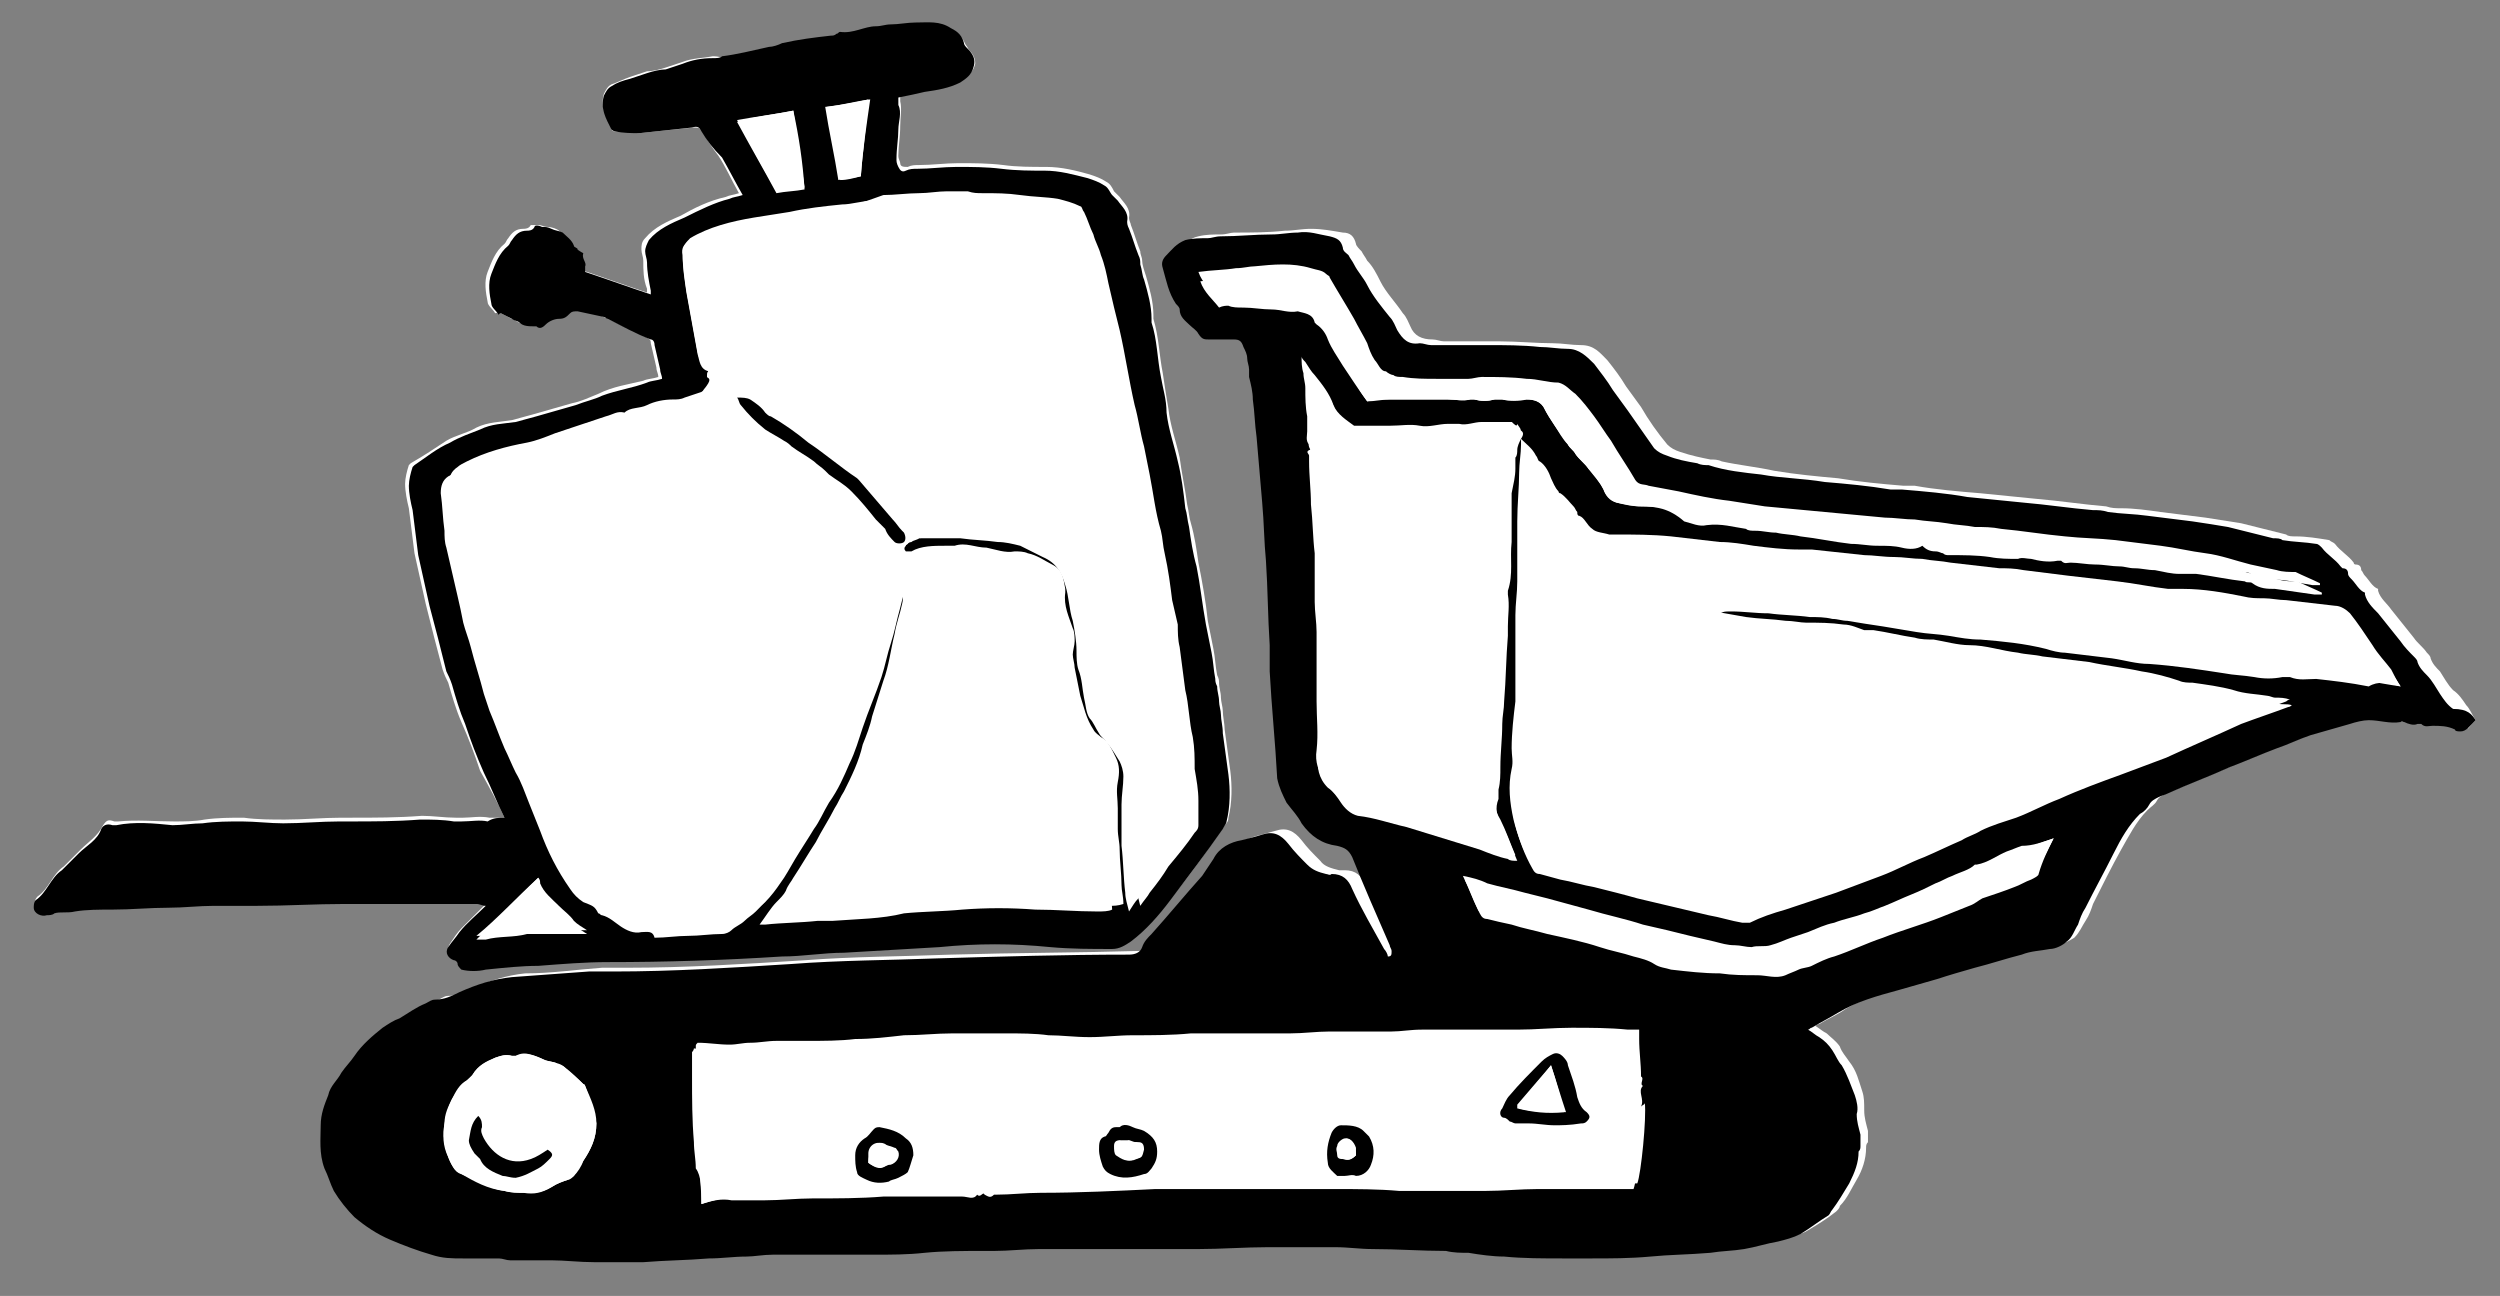
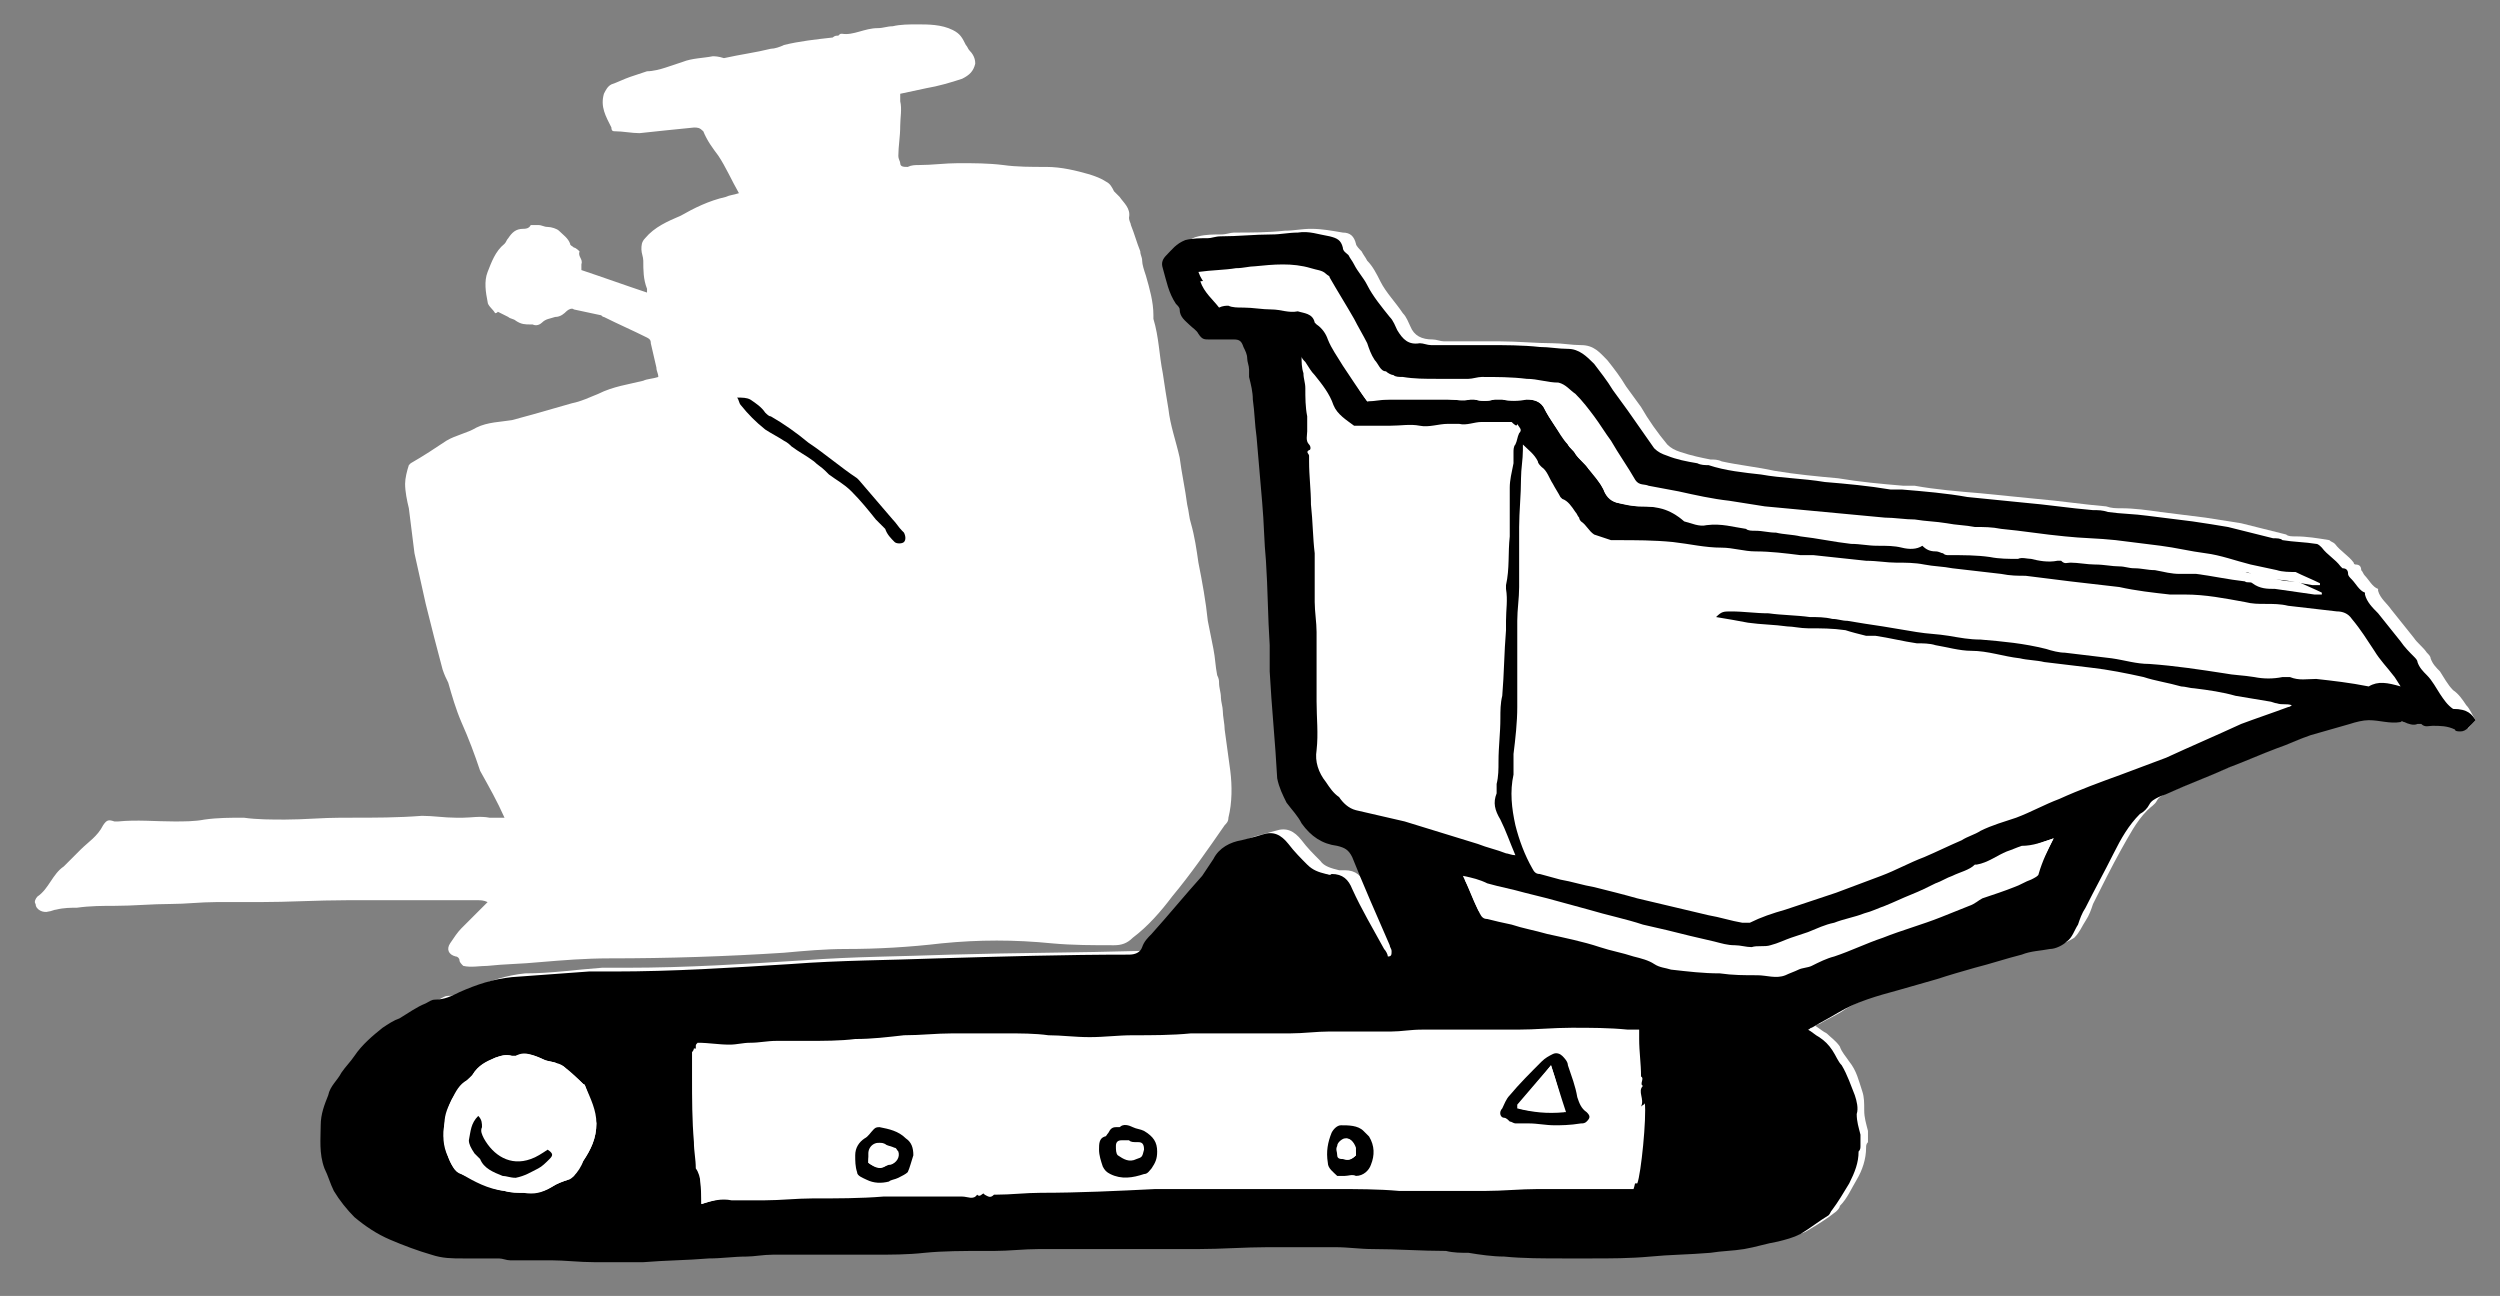
<svg xmlns="http://www.w3.org/2000/svg" version="1.1" id="Ebene_1" x="0px" y="0px" viewBox="0 0 133.3 69.1" style="enable-background:new 0 0 133.3 69.1;" xml:space="preserve">
  <rect x="0" y="0" width="133.3" height="69.1" fill="#808080" stroke="none" />
  <style type="text/css"> .st0{fill:#FFFFFF;} </style>
  <g>
    <path class="st0" d="M132,38.4c-0.2-0.3-0.3-0.6-0.5-0.8c-0.2-0.3-0.4-0.6-0.7-0.8c-0.3-0.3-0.5-0.7-0.7-1 c-0.2-0.2-0.4-0.4-0.5-0.7c0-0.1-0.1-0.2-0.2-0.3c-0.2-0.3-0.5-0.5-0.7-0.8c-0.4-0.5-0.8-1-1.2-1.5c-0.2-0.3-0.6-0.6-0.7-1 c0,0,0-0.1,0-0.1c-0.3-0.1-0.5-0.5-0.7-0.7c-0.1-0.1-0.1-0.2-0.2-0.3c0-0.2-0.1-0.3-0.3-0.3c0,0-0.1,0-0.1-0.1 c-0.3-0.4-0.7-0.6-1-1c-0.1-0.1-0.2-0.1-0.3-0.2c-0.6-0.1-1.2-0.2-1.8-0.2c-0.2,0-0.4,0-0.5-0.1c-0.8-0.2-1.6-0.4-2.4-0.6 c-0.6-0.1-1.3-0.2-1.9-0.3c-0.8-0.1-1.6-0.2-2.4-0.3c-0.7-0.1-1.4-0.2-2.1-0.2c-0.3,0-0.5,0-0.8-0.1c-1.2-0.1-2.5-0.3-3.7-0.4 c-1-0.1-2-0.2-3-0.3c-1.2-0.1-2.4-0.2-3.5-0.4c-0.2,0-0.4,0-0.6,0c-1.2-0.1-2.3-0.2-3.5-0.4c-1.1-0.1-2.2-0.2-3.4-0.4 c-0.9-0.2-1.9-0.3-2.8-0.5c-0.2-0.1-0.4-0.1-0.6-0.1c-0.5-0.1-1-0.2-1.6-0.4c-0.3-0.1-0.5-0.2-0.7-0.4c-0.5-0.6-1-1.3-1.4-2 c-0.3-0.4-0.5-0.7-0.8-1.1c-0.3-0.5-0.6-0.9-1-1.4c-0.4-0.4-0.7-0.8-1.4-0.8c-0.5,0-1-0.1-1.5-0.1c-0.9,0-1.9-0.1-2.8-0.1 c-1,0-2,0-3,0c-0.2,0-0.4-0.1-0.6-0.1c-0.6,0-1-0.2-1.2-0.7c-0.1-0.2-0.2-0.5-0.4-0.7c-0.4-0.6-0.9-1.1-1.2-1.7 c-0.2-0.4-0.4-0.8-0.7-1.1c-0.1-0.2-0.2-0.3-0.3-0.5c-0.1-0.1-0.3-0.3-0.3-0.4c-0.1-0.4-0.3-0.6-0.7-0.6c-0.6-0.1-1.1-0.2-1.7-0.2 c-0.5,0-0.9,0.1-1.4,0.1c-0.9,0.1-1.8,0.1-2.7,0.1c-0.2,0-0.4,0.1-0.7,0.1c-0.4,0-0.8,0-1.2,0.1c-0.5,0.1-0.7,0.4-1,0.8 c-0.2,0.2-0.3,0.4-0.2,0.7c0.1,0.7,0.3,1.3,0.7,1.9c0.1,0.1,0.1,0.2,0.2,0.3c0.1,0.3,0.3,0.6,0.5,0.8c0.2,0.1,0.4,0.3,0.5,0.5 c0.1,0.3,0.3,0.3,0.6,0.3c0.4,0,0.9,0,1.3,0c0.3,0,0.4,0.1,0.5,0.4c0,0.2,0.1,0.4,0.2,0.6c0,0.2,0.1,0.4,0.1,0.6c0,0.1,0,0.3,0,0.4 c0.1,0.4,0.2,0.8,0.2,1.2c0.1,0.7,0.1,1.3,0.2,2c0.1,1.2,0.2,2.3,0.3,3.5c0.1,1,0.2,2,0.2,3.1c0.1,1.5,0.1,3,0.2,4.5 c0,0.5,0,0.9,0,1.4c0.1,1.9,0.3,3.8,0.4,5.7c0,0.5,0.3,0.9,0.5,1.3c0.2,0.4,0.5,0.7,0.8,1.1c0.4,0.7,1.1,1.1,1.9,1.2 c0.4,0,0.6,0.2,0.8,0.6c0.7,1.6,1.4,3.2,2,4.7c0,0.1,0.1,0.2,0.1,0.3c0,0.1,0,0.2-0.2,0.3c-0.1-0.1-0.2-0.3-0.2-0.4 c-0.6-1.1-1.2-2.1-1.7-3.2c-0.2-0.5-0.5-0.8-1.1-0.8c-0.1,0-0.2,0-0.3,0c-0.4-0.1-0.8-0.2-1-0.5c-0.4-0.4-0.7-0.7-1-1.1 c-0.4-0.5-0.8-0.7-1.4-0.5c-0.4,0.1-0.7,0.2-1.1,0.3c-0.6,0.2-1.1,0.5-1.5,1c-0.2,0.3-0.4,0.6-0.6,0.9c-0.9,1-1.8,2.1-2.7,3.1 c-0.2,0.2-0.4,0.4-0.5,0.7c-0.2,0.3-0.4,0.4-0.7,0.4c-3.4,0.1-6.8,0.1-10.2,0.2c-2.6,0.1-5.2,0.1-7.8,0.3c-3.2,0.2-6.3,0.4-9.5,0.4 c-0.4,0-0.9,0-1.3,0c-1.4,0.1-2.7,0.3-4.1,0.3c-1,0.1-1.9,0.4-2.8,0.8c-0.4,0.2-0.8,0.4-1.3,0.4c-0.2,0-0.3,0.1-0.5,0.2 c-0.5,0.3-0.9,0.6-1.4,0.8c-0.3,0.2-0.6,0.3-0.9,0.5c-0.6,0.4-1.1,0.9-1.5,1.5c-0.2,0.3-0.5,0.6-0.7,0.9c-0.3,0.4-0.6,0.8-0.7,1.2 c-0.2,0.5-0.4,1-0.4,1.6c0,0.8-0.2,1.6,0.2,2.3c0.2,0.4,0.3,0.8,0.5,1.2c0.3,0.5,0.7,1,1.1,1.4c0.6,0.5,1.2,0.9,1.9,1.2 c0.7,0.3,1.4,0.6,2.2,0.8c0.5,0.1,1.1,0.2,1.7,0.2c0.6,0,1.3,0,1.9,0c0.2,0,0.4,0.1,0.6,0.1c0.4,0,0.8,0,1.3,0c0.3,0,0.6,0,0.9,0 c0.8,0,1.6,0.1,2.3,0.1c0.6,0,1.1,0,1.7,0c0.3,0,0.6,0,0.9,0c1.2,0,2.3-0.1,3.5-0.2c0.7,0,1.3-0.1,2-0.1c0.5,0,1-0.1,1.4-0.1 c0.8,0,1.6,0,2.3,0c1,0,2.1,0,3.1,0c0.9,0,1.8-0.1,2.7-0.1c1-0.1,2.1-0.1,3.1-0.1c0.2,0,0.4,0,0.6,0c0.8,0,1.6-0.1,2.4-0.1 c1,0,1.9,0,2.9,0c1.2,0,2.4,0,3.6,0c0.7,0,1.3,0,2,0c1.2,0,2.5-0.1,3.7-0.1c1,0,2,0,3.1,0c0.2,0,0.3,0,0.5,0c0.7,0,1.3,0.1,2,0.1 c1.3,0,2.6,0.1,3.9,0.1c0.4,0,0.8,0,1.2,0.1c0.6,0.1,1.3,0.1,1.9,0.2c1.1,0,2.2,0.1,3.2,0.1c0.5,0,0.9,0,1.4,0c1.1,0,2.1,0,3.2-0.1 c1-0.1,1.9-0.1,2.9-0.2c0.6,0,1.2-0.1,1.8-0.2c0.6-0.1,1.2-0.2,1.8-0.4c0.4-0.1,0.9-0.2,1.2-0.4c0.5-0.3,1-0.6,1.5-1 c0.1-0.1,0.2-0.2,0.2-0.3c0.4-0.4,0.6-0.9,0.9-1.4c0.3-0.5,0.5-1.1,0.5-1.7c0-0.1,0-0.2,0.1-0.3c0-0.2,0-0.4,0-0.6 c-0.1-0.4-0.2-0.7-0.2-1.1c0-0.4,0-0.7-0.1-1c-0.2-0.6-0.3-1.1-0.7-1.6c-0.2-0.3-0.4-0.5-0.5-0.8c-0.2-0.3-0.5-0.5-0.7-0.7 c-0.2-0.1-0.3-0.2-0.6-0.4c0.1-0.1,0.2-0.1,0.2-0.1c0.5-0.3,1-0.5,1.4-0.8c1-0.6,2.1-0.9,3.2-1.2c0.7-0.2,1.4-0.4,2.1-0.6 c0.7-0.2,1.4-0.4,2-0.6c0.8-0.3,1.7-0.5,2.5-0.7c0.5-0.1,1-0.1,1.5-0.3c0.3-0.1,0.6-0.2,0.9-0.4c0.3-0.3,0.4-0.6,0.6-0.9 c0.2-0.3,0.3-0.6,0.4-0.9c0.5-1,1-2,1.5-2.9c0.4-0.7,0.8-1.5,1.4-2.1c0.2-0.2,0.4-0.3,0.5-0.5c0.1-0.2,0.3-0.3,0.5-0.4 c0.1-0.1,0.3-0.1,0.5-0.2c1.1-0.5,2.2-0.9,3.3-1.4c0.8-0.3,1.7-0.7,2.5-1c0.6-0.2,1.2-0.5,1.8-0.7c0.7-0.2,1.4-0.4,2.1-0.6 c0.3-0.1,0.7-0.2,1-0.2c0.6,0,1.1,0.2,1.7,0.1c0.1,0,0.1,0,0.2,0c0.2,0.1,0.4,0.2,0.7,0.1c0,0,0.1,0,0.2,0c0.2,0.1,0.4,0.1,0.6,0.1 c0.4,0,0.8,0,1.2,0.2c0.1,0.1,0.2,0.1,0.3,0.1C131.5,39,131.7,38.7,132,38.4z M26.9,43.6c-0.3,0-0.5,0-0.8,0c-0.5-0.1-1,0-1.4,0 c-0.1,0-0.3,0-0.4,0c-0.6,0-1.2-0.1-1.8-0.1c-1.3,0.1-2.5,0.1-3.8,0.1c-0.2,0-0.3,0-0.5,0c-1,0-2,0.1-3,0.1c-0.7,0-1.5,0-2.2-0.1 c-0.7,0-1.4,0-2.1,0.1c-0.5,0.1-1.1,0.1-1.6,0.1c-1,0-2-0.1-3,0c-0.1,0-0.2,0-0.2,0c-0.3-0.1-0.4-0.1-0.6,0.2 c-0.3,0.6-0.8,0.9-1.2,1.3c-0.3,0.3-0.6,0.6-0.9,0.9c-0.3,0.2-0.5,0.5-0.7,0.8c-0.2,0.3-0.4,0.6-0.7,0.8c-0.1,0.1-0.2,0.3-0.1,0.4 c0,0.3,0.4,0.5,0.7,0.4c0.1,0,0.3-0.1,0.4-0.1c0.4-0.1,0.8-0.1,1.1-0.1c0.7-0.1,1.4-0.1,2-0.1c1,0,2-0.1,3-0.1 c0.8,0,1.6-0.1,2.4-0.1c0.8,0,1.5,0,2.3,0c1.6,0,3.1-0.1,4.7-0.1c0.4,0,0.9,0,1.3,0c0.5,0,1,0,1.6,0c1.4,0,2.7,0,4.1,0 c0.1,0,0.3,0,0.5,0.1c-0.5,0.5-0.9,0.9-1.4,1.4c-0.2,0.2-0.4,0.5-0.6,0.8c-0.2,0.3-0.1,0.6,0.3,0.7c0.1,0,0.2,0.1,0.2,0.2 c0,0.1,0.1,0.2,0.2,0.3c0.4,0.1,0.9,0,1.3,0c0.9-0.1,1.8-0.1,2.8-0.2c1.2-0.1,2.4-0.2,3.7-0.2c3.1,0,6.2-0.1,9.3-0.3 c1.1-0.1,2.2-0.2,3.3-0.2c1.7,0,3.4-0.1,5.1-0.3c2-0.2,3.9-0.2,5.9,0c1.1,0.1,2.2,0.1,3.3,0.1c0.4,0,0.7-0.1,1-0.4 c0.8-0.6,1.5-1.4,2.1-2.2c1-1.2,1.9-2.5,2.8-3.8c0.1-0.1,0.2-0.2,0.2-0.4c0.2-0.8,0.2-1.7,0.1-2.5c-0.1-0.7-0.2-1.5-0.3-2.2 c0-0.3-0.1-0.7-0.1-1c0-0.2-0.1-0.5-0.1-0.7c0-0.3-0.1-0.5-0.1-0.8c0-0.1,0-0.2-0.1-0.4c-0.1-0.5-0.1-0.9-0.2-1.4 c-0.1-0.5-0.2-1-0.3-1.5c-0.1-1-0.3-2.1-0.5-3.1c-0.1-0.7-0.2-1.4-0.4-2.1c-0.1-0.3-0.1-0.6-0.2-1c-0.1-0.8-0.3-1.7-0.4-2.5 c-0.2-0.9-0.5-1.7-0.6-2.6c-0.1-0.6-0.2-1.2-0.3-1.9c-0.2-1-0.2-1.9-0.5-2.9c0-0.1,0-0.1,0-0.2c0-0.7-0.2-1.4-0.4-2.1 c-0.1-0.3-0.2-0.6-0.2-0.8c0-0.2-0.1-0.3-0.1-0.5c-0.2-0.5-0.3-0.9-0.5-1.4c0-0.1-0.1-0.2-0.1-0.4c0.1-0.5-0.3-0.8-0.5-1.1 c-0.1-0.1-0.2-0.2-0.3-0.3c-0.1-0.2-0.2-0.4-0.4-0.5c-0.3-0.2-0.6-0.3-0.9-0.4c-0.7-0.2-1.5-0.4-2.3-0.4c-0.8,0-1.6,0-2.3-0.1 c-0.8-0.1-1.6-0.1-2.4-0.1c-0.7,0-1.4,0.1-2.1,0.1c-0.2,0-0.4,0-0.6,0.1c-0.2,0-0.4,0-0.4-0.2c0-0.1-0.1-0.2-0.1-0.4 c0-0.5,0.1-1,0.1-1.6c0-0.4,0.1-0.9,0-1.3c0-0.1,0-0.3,0-0.4c0.5-0.1,0.9-0.2,1.4-0.3c0.6-0.1,1.3-0.3,1.9-0.5 c0.4-0.2,0.6-0.4,0.7-0.8C52,3.3,52,3,51.7,2.7c-0.1-0.1-0.1-0.2-0.2-0.3c-0.2-0.4-0.3-0.6-0.7-0.8c-0.6-0.3-1.3-0.3-1.9-0.3 c-0.4,0-0.9,0-1.3,0.1c-0.3,0-0.5,0.1-0.8,0.1c-0.7,0-1.3,0.4-1.9,0.3c-0.1,0-0.1,0-0.2,0.1c-0.1,0-0.2,0-0.3,0.1 c-0.9,0.1-1.8,0.2-2.6,0.4c-0.2,0.1-0.5,0.2-0.7,0.2c-0.8,0.2-1.6,0.3-2.5,0.5C38.3,3,38.1,3,38,3c-0.5,0.1-1.1,0.1-1.6,0.3 c-0.3,0.1-0.6,0.2-0.9,0.3c-0.3,0.1-0.7,0.2-1,0.2c-0.3,0.1-0.6,0.2-0.9,0.3c-0.3,0.1-0.7,0.3-1,0.4c-0.2,0.1-0.3,0.3-0.4,0.5 c-0.2,0.7,0.1,1.2,0.4,1.8C32.6,7,32.7,7,32.8,7c0.4,0,0.9,0.1,1.3,0.1C35,7,36,6.9,37,6.8c0.2,0,0.3,0,0.5,0.2 c0.2,0.5,0.5,0.9,0.8,1.3c0.4,0.6,0.7,1.3,1.1,2c-0.3,0.1-0.5,0.1-0.7,0.2c-0.9,0.2-1.7,0.6-2.4,1c-0.7,0.3-1.4,0.6-1.9,1.2 c-0.2,0.2-0.2,0.4-0.2,0.6c0,0.2,0.1,0.4,0.1,0.6c0,0.5,0,1,0.2,1.5c0,0.1,0,0.2,0,0.2c-1.2-0.4-2.3-0.8-3.5-1.2c0-0.1,0-0.2,0-0.3 c0.1-0.3-0.2-0.4-0.1-0.7c0,0-0.2-0.2-0.3-0.2c-0.1-0.1-0.2-0.1-0.2-0.2c-0.1-0.3-0.4-0.5-0.6-0.7c-0.1-0.1-0.4-0.2-0.6-0.2 c-0.2,0-0.3-0.1-0.5-0.1c-0.1,0-0.3,0-0.4,0c-0.1,0.2-0.3,0.2-0.4,0.2c-0.4,0-0.6,0.2-0.8,0.5c-0.1,0.1-0.1,0.2-0.2,0.3 c-0.5,0.4-0.7,1-0.9,1.5c-0.2,0.5-0.1,1.1,0,1.6c0,0.2,0.3,0.4,0.4,0.6c0.1,0,0.2-0.1,0.1-0.1c0.2,0.1,0.4,0.2,0.6,0.3 c0.1,0.1,0.3,0.1,0.4,0.2c0.3,0.2,0.5,0.2,0.8,0.2c0,0,0.1,0,0.1,0c0.2,0.1,0.4,0,0.5-0.1c0.2-0.2,0.4-0.2,0.7-0.3 c0.3,0,0.5-0.2,0.6-0.3c0.1-0.1,0.3-0.2,0.4-0.1c0.5,0.1,0.9,0.2,1.4,0.3c0.1,0,0.1,0.1,0.2,0.1c0.8,0.4,1.5,0.7,2.3,1.1 c0.2,0.1,0.2,0.2,0.2,0.3c0.1,0.4,0.2,0.9,0.3,1.3c0,0.2,0.1,0.3,0.1,0.5c-0.3,0.1-0.6,0.1-0.8,0.2c-0.8,0.2-1.6,0.3-2.4,0.7 c-0.5,0.2-0.9,0.4-1.4,0.5c-0.7,0.2-1.4,0.4-2.1,0.6c-0.4,0.1-0.7,0.2-1.1,0.3c-0.6,0.1-1.3,0.1-1.9,0.4c-0.5,0.3-1.1,0.4-1.6,0.7 c-0.6,0.4-1.2,0.8-1.9,1.2c0,0-0.1,0.1-0.1,0.1c-0.1,0.3-0.2,0.7-0.2,1c0,0.4,0.1,0.9,0.2,1.3c0.1,0.8,0.2,1.6,0.3,2.4 c0.2,0.9,0.4,1.8,0.6,2.7c0.3,1.2,0.6,2.4,0.9,3.5c0.1,0.3,0.2,0.5,0.3,0.7c0.2,0.7,0.4,1.4,0.7,2.1c0.4,0.9,0.7,1.7,1,2.6 C26.1,42,26.5,42.7,26.9,43.6z" />
    <path d="M132,38.4c-0.3,0.3-0.5,0.6-0.8,0.6c-0.1,0-0.3,0-0.3-0.1c-0.4-0.2-0.8-0.2-1.2-0.2c-0.2,0-0.4,0.1-0.6-0.1 c0,0-0.1,0-0.2,0c-0.2,0.1-0.5,0-0.7-0.1c-0.1,0-0.1-0.1-0.2,0c-0.6,0.1-1.1-0.1-1.7-0.1c-0.3,0-0.7,0.1-1,0.2 c-0.7,0.2-1.4,0.4-2.1,0.6c-0.6,0.2-1.2,0.5-1.8,0.7c-0.8,0.3-1.7,0.7-2.5,1c-1.1,0.5-2.2,0.9-3.3,1.4c-0.2,0.1-0.3,0.1-0.5,0.2 c-0.2,0.1-0.4,0.2-0.5,0.4c-0.1,0.2-0.3,0.4-0.5,0.5c-0.6,0.6-1,1.3-1.4,2.1c-0.5,1-1,1.9-1.5,2.9c-0.2,0.3-0.3,0.6-0.4,0.9 c-0.2,0.3-0.3,0.7-0.6,0.9c-0.2,0.2-0.6,0.4-0.9,0.4c-0.5,0.1-1,0.1-1.5,0.3c-0.8,0.2-1.7,0.5-2.5,0.7c-0.7,0.2-1.4,0.4-2,0.6 c-0.7,0.2-1.4,0.4-2.1,0.6c-1.1,0.3-2.2,0.6-3.2,1.2c-0.5,0.3-0.9,0.5-1.4,0.8c-0.1,0-0.1,0.1-0.2,0.1c0.2,0.1,0.4,0.3,0.6,0.4 c0.3,0.2,0.5,0.4,0.7,0.7c0.2,0.3,0.3,0.6,0.5,0.8c0.3,0.5,0.5,1.1,0.7,1.6c0.1,0.3,0.2,0.7,0.1,1c0,0.4,0.1,0.7,0.2,1.1 c0,0.2,0,0.4,0,0.6c0,0.1,0,0.2-0.1,0.3c0,0.6-0.2,1.1-0.5,1.7c-0.3,0.5-0.6,1-0.9,1.4c-0.1,0.1-0.1,0.2-0.2,0.3 c-0.5,0.3-1,0.7-1.5,1c-0.4,0.2-0.8,0.3-1.2,0.4c-0.6,0.1-1.2,0.3-1.8,0.4c-0.6,0.1-1.2,0.1-1.8,0.2C90,66.9,89,66.9,88,67 c-1.1,0.1-2.1,0.1-3.2,0.1c-0.5,0-0.9,0-1.4,0c-1.1,0-2.2,0-3.2-0.1c-0.6,0-1.3-0.1-1.9-0.2c-0.4,0-0.8,0-1.2-0.1 c-1.3,0-2.6-0.1-3.9-0.1c-0.7,0-1.3-0.1-2-0.1c-0.2,0-0.3,0-0.5,0c-1,0-2,0-3.1,0c-1.2,0-2.5,0.1-3.7,0.1c-0.7,0-1.3,0-2,0 c-1.2,0-2.4,0-3.6,0c-1,0-1.9,0-2.9,0c-0.8,0-1.6,0.1-2.4,0.1c-0.2,0-0.4,0-0.6,0c-1,0-2.1,0-3.1,0.1c-0.9,0.1-1.8,0.1-2.7,0.1 c-1,0-2.1,0-3.1,0c-0.8,0-1.6,0-2.3,0c-0.5,0-1,0.1-1.4,0.1c-0.7,0-1.3,0.1-2,0.1c-1.2,0.1-2.3,0.1-3.5,0.2c-0.3,0-0.6,0-0.9,0 c-0.6,0-1.1,0-1.7,0c-0.8,0-1.6-0.1-2.3-0.1c-0.3,0-0.6,0-0.9,0c-0.4,0-0.8,0-1.3,0c-0.2,0-0.4-0.1-0.6-0.1c-0.6,0-1.3,0-1.9,0 c-0.6,0-1.1,0-1.7-0.2c-0.7-0.2-1.5-0.5-2.2-0.8c-0.7-0.3-1.3-0.7-1.9-1.2c-0.4-0.4-0.8-0.9-1.1-1.4c-0.2-0.4-0.3-0.8-0.5-1.2 c-0.3-0.8-0.2-1.6-0.2-2.3c0-0.6,0.2-1.1,0.4-1.6c0.1-0.5,0.5-0.8,0.7-1.2c0.2-0.3,0.5-0.6,0.7-0.9c0.4-0.6,1-1.1,1.5-1.5 c0.3-0.2,0.6-0.4,0.9-0.5c0.5-0.3,0.9-0.6,1.4-0.8c0.2-0.1,0.3-0.2,0.5-0.2c0.5,0,0.9-0.2,1.3-0.4c0.9-0.4,1.8-0.7,2.8-0.8 c1.4-0.1,2.7-0.2,4.1-0.3c0.4,0,0.9,0,1.3,0c3.2,0,6.3-0.2,9.5-0.4c2.6-0.2,5.2-0.2,7.8-0.3c3.4-0.1,6.8-0.2,10.2-0.2 c0.3,0,0.6-0.1,0.7-0.4c0.1-0.3,0.3-0.5,0.5-0.7c0.9-1,1.8-2.1,2.7-3.1c0.2-0.3,0.4-0.6,0.6-0.9c0.3-0.6,0.9-0.9,1.5-1 c0.4-0.1,0.8-0.2,1.1-0.3c0.6-0.2,1,0,1.4,0.5c0.3,0.4,0.7,0.8,1,1.1c0.3,0.3,0.6,0.4,1,0.5c0.1,0,0.2,0.1,0.3,0 c0.6,0,0.9,0.3,1.1,0.8c0.5,1.1,1.1,2.1,1.7,3.2c0.1,0.1,0.2,0.3,0.2,0.4c0.2,0,0.2-0.1,0.2-0.3c0-0.1-0.1-0.2-0.1-0.3 c-0.7-1.6-1.4-3.2-2-4.7c-0.2-0.4-0.4-0.5-0.8-0.6c-0.8-0.1-1.4-0.5-1.9-1.2c-0.2-0.4-0.5-0.7-0.8-1.1c-0.2-0.4-0.4-0.8-0.5-1.3 c-0.1-1.9-0.3-3.8-0.4-5.7c0-0.5,0-0.9,0-1.4c-0.1-1.5-0.1-3-0.2-4.5c-0.1-1-0.1-2-0.2-3.1c-0.1-1.2-0.2-2.3-0.3-3.5 c-0.1-0.7-0.1-1.3-0.2-2c0-0.4-0.1-0.8-0.2-1.2c0-0.1,0-0.3,0-0.4c0-0.2-0.1-0.4-0.1-0.6c0-0.2-0.1-0.4-0.2-0.6 c-0.1-0.3-0.2-0.4-0.5-0.4c-0.4,0-0.9,0-1.3,0c-0.3,0-0.4,0-0.6-0.3c-0.1-0.2-0.3-0.3-0.5-0.5c-0.2-0.2-0.5-0.4-0.5-0.8 c0-0.1-0.1-0.2-0.2-0.3c-0.4-0.6-0.5-1.2-0.7-1.9c-0.1-0.3,0-0.5,0.2-0.7c0.3-0.3,0.5-0.6,1-0.8c0.4-0.1,0.8-0.1,1.2-0.1 c0.2,0,0.4-0.1,0.7-0.1c0.9,0,1.8-0.1,2.7-0.1c0.5,0,0.9-0.1,1.4-0.1c0.6-0.1,1.1,0.1,1.7,0.2c0.4,0.1,0.6,0.2,0.7,0.6 c0,0.2,0.2,0.3,0.3,0.4c0.1,0.2,0.2,0.3,0.3,0.5c0.2,0.4,0.5,0.7,0.7,1.1c0.3,0.6,0.8,1.2,1.2,1.7c0.2,0.2,0.3,0.5,0.4,0.7 c0.3,0.5,0.6,0.8,1.2,0.7c0.2,0,0.4,0.1,0.6,0.1c1,0,2,0,3,0c0.9,0,1.9,0,2.8,0.1c0.5,0,1,0.1,1.5,0.1c0.6,0,1,0.4,1.4,0.8 c0.3,0.4,0.7,0.9,1,1.4c0.3,0.4,0.5,0.7,0.8,1.1c0.5,0.7,0.9,1.3,1.4,2c0.2,0.2,0.4,0.3,0.7,0.4c0.5,0.2,1,0.3,1.6,0.4 c0.2,0.1,0.4,0.1,0.6,0.1c0.9,0.3,1.9,0.4,2.8,0.5c1.1,0.2,2.2,0.2,3.4,0.4c1.2,0.1,2.3,0.2,3.5,0.4c0.2,0,0.4,0,0.6,0 c1.2,0.1,2.4,0.2,3.5,0.4c1,0.1,2,0.2,3,0.3c1.2,0.1,2.5,0.3,3.7,0.4c0.3,0,0.5,0,0.8,0.1c0.7,0.1,1.4,0.1,2.1,0.2 c0.8,0.1,1.6,0.2,2.4,0.3c0.7,0.1,1.3,0.2,1.9,0.3c0.8,0.2,1.6,0.4,2.4,0.6c0.2,0,0.4,0,0.5,0.1c0.6,0.1,1.2,0.1,1.8,0.2 c0.1,0,0.2,0.1,0.3,0.2c0.3,0.4,0.7,0.6,1,1c0,0,0.1,0.1,0.1,0.1c0.2,0,0.3,0.1,0.3,0.3c0,0.1,0.1,0.2,0.2,0.3 c0.2,0.2,0.4,0.6,0.7,0.7c0,0,0,0,0,0.1c0.1,0.4,0.4,0.7,0.7,1c0.4,0.5,0.8,1,1.2,1.5c0.2,0.3,0.5,0.6,0.7,0.8 c0.1,0.1,0.2,0.2,0.2,0.3c0.1,0.3,0.3,0.5,0.5,0.7c0.3,0.3,0.5,0.7,0.7,1c0.2,0.3,0.4,0.6,0.7,0.8C131.6,37.8,131.8,38.1,132,38.4z M128,36.6c-0.2-0.3-0.3-0.5-0.4-0.6c-0.3-0.4-0.7-0.8-1-1.3c-0.4-0.6-0.7-1.1-1.2-1.7c-0.2-0.3-0.5-0.4-0.8-0.4 c-0.9-0.1-1.7-0.2-2.6-0.3c-0.4-0.1-0.8-0.1-1.2-0.1c-0.4,0-0.7,0-1.1-0.1c-1.1-0.2-2.1-0.4-3.2-0.4c-0.3,0-0.5,0-0.8,0 c-0.9-0.1-1.8-0.2-2.7-0.4c-0.9-0.1-1.7-0.2-2.6-0.3c-0.8-0.1-1.6-0.2-2.4-0.3c-0.4,0-0.8,0-1.3-0.1c-0.9-0.1-1.7-0.2-2.6-0.3 c-0.5-0.1-1-0.1-1.5-0.2c-0.5-0.1-1-0.1-1.5-0.1c-0.5,0-1-0.1-1.6-0.1c-0.9-0.1-1.9-0.2-2.8-0.3c-0.2,0-0.5,0-0.7,0 c-0.8-0.1-1.6-0.2-2.4-0.2c-0.6,0-1.2-0.2-1.8-0.2c-0.9,0-1.7-0.2-2.6-0.3c-1-0.1-2-0.1-3-0.1c-0.1,0-0.2,0-0.3,0 c-0.3-0.1-0.6-0.2-0.9-0.3c-0.3-0.2-0.4-0.5-0.7-0.7c0,0-0.1-0.1-0.1-0.2c-0.1-0.1-0.1-0.2-0.2-0.3c-0.2-0.3-0.4-0.6-0.7-0.7 c0,0-0.1-0.1-0.1-0.1c-0.1-0.2-0.3-0.5-0.4-0.7c-0.2-0.3-0.3-0.7-0.6-0.9c-0.1-0.1-0.2-0.2-0.2-0.3c-0.2-0.4-0.5-0.6-0.8-0.9 c0,0.1,0,0.2,0,0.3c0,0.5-0.1,1-0.1,1.5c0,0.9-0.1,1.8-0.1,2.6c0,0.5,0,1,0,1.6c0,0.5,0,1.1,0,1.6c0,0.6-0.1,1.2-0.1,1.8 c0,0.7,0,1.4,0,2.1c0,0.5,0,0.9,0,1.4c0,0.4,0,0.7,0,1.1c0,0.8-0.1,1.7-0.2,2.5c0,0.4,0,0.8,0,1.1c-0.2,0.9-0.1,1.8,0.1,2.7 c0.2,0.8,0.5,1.6,0.9,2.3c0.1,0.2,0.2,0.3,0.4,0.3c0.4,0.1,0.7,0.2,1.1,0.3c0.6,0.1,1.2,0.3,1.8,0.4c0.8,0.2,1.6,0.4,2.3,0.6 c1.3,0.3,2.5,0.6,3.8,0.9c0.6,0.1,1.2,0.3,1.8,0.4c0.1,0,0.3,0,0.4,0c0.6-0.3,1.2-0.5,1.9-0.7c0.9-0.3,1.8-0.6,2.7-0.9 c0.8-0.3,1.6-0.6,2.4-0.9c0.8-0.3,1.5-0.7,2.3-1c0.7-0.3,1.3-0.6,2-0.9c0.3-0.2,0.7-0.3,1-0.5c0.6-0.3,1.3-0.5,1.9-0.7 c0.8-0.3,1.5-0.7,2.3-1c1.1-0.5,2.2-0.9,3.3-1.3c0.8-0.3,1.6-0.6,2.4-0.9c1.3-0.6,2.7-1.2,4-1.8c0.8-0.3,1.7-0.6,2.5-0.9 c0.1,0,0.2-0.1,0.2-0.1c-0.3-0.1-0.5,0-0.8-0.1c-0.1,0-0.3-0.1-0.4-0.1c-0.6-0.1-1.2-0.2-1.8-0.3c-0.7-0.2-1.4-0.3-2.2-0.4 c-0.2,0-0.5-0.1-0.7-0.1c-0.7-0.2-1.4-0.3-2-0.5c-0.9-0.2-1.9-0.4-2.8-0.5c-0.8-0.1-1.7-0.2-2.5-0.3c-0.4-0.1-0.9-0.1-1.3-0.2 c-0.9-0.1-1.7-0.4-2.6-0.4c-0.6,0-1.3-0.2-1.9-0.3c-0.3-0.1-0.7-0.1-1-0.1c-0.7-0.1-1.5-0.3-2.2-0.4c-0.2,0-0.4,0-0.5,0 c-0.4-0.1-0.8-0.2-1.1-0.3c-0.7-0.1-1.3-0.1-2-0.1c-0.4,0-0.8-0.1-1.1-0.1c-0.7-0.1-1.4-0.1-2.1-0.2c-0.5-0.1-1.1-0.2-1.7-0.3 c0.3-0.3,0.4-0.3,0.8-0.3c0.7,0,1.3,0.1,2,0.1c0.7,0.1,1.5,0.1,2.2,0.2c0.4,0,0.8,0,1.2,0.1c0.3,0,0.5,0.1,0.8,0.1 c0.6,0.1,1.2,0.2,1.9,0.3c0.6,0.1,1.2,0.2,1.8,0.3c0.6,0.1,1.1,0.1,1.7,0.2c0.6,0.1,1.1,0.2,1.7,0.2c1.2,0.1,2.3,0.2,3.5,0.5 c0.3,0.1,0.7,0.2,1,0.2c0.8,0.1,1.7,0.2,2.5,0.3c0.7,0.1,1.3,0.3,2,0.3c1.4,0.1,2.7,0.3,4,0.5c0.5,0.1,1,0.1,1.6,0.2 c0.5,0.1,1,0.1,1.5,0c0.1,0,0.3,0,0.4,0c0.5,0.2,0.9,0.1,1.4,0.1c0.9,0.1,1.8,0.2,2.8,0.4C126.8,36.3,127.3,36.4,128,36.6z M37.4,64.2c0.6-0.2,1.1-0.3,1.6-0.2c0.6,0,1.2,0,1.8,0c0.8,0,1.7-0.1,2.5-0.1c1.3,0,2.6,0,3.8-0.1c0.2,0,0.4,0,0.6,0 c0.7,0,1.3,0,2,0c0.5,0,1.1,0,1.6,0c0.3,0,0.6,0.2,0.8-0.1c0.2,0.2,0.3-0.2,0.4,0c0.2,0.1,0.3,0.2,0.5,0c0,0,0.1,0,0.1,0 c0.8,0,1.6-0.1,2.4-0.1c2,0,4.1-0.1,6.1-0.2c0.8,0,1.7,0,2.5,0c1.1,0,2.3,0,3.4,0c1.2,0,2.4,0,3.7,0c1.1,0,2.3,0,3.4,0.1 c1.1,0,2.1,0,3.2,0c0.5,0,1,0,1.4,0c0.9,0,1.9-0.1,2.8-0.1c0.3,0,0.6,0,0.9,0c0.6,0,1.2,0,1.8,0c0.8,0,1.6,0,2.4,0 c0.2-0.5,0.5-3.5,0.4-4.3c-0.1,0-0.1,0.1-0.2,0.2c0.1-0.4-0.2-0.8,0.1-1.1c-0.2-0.1,0-0.4-0.1-0.5c0-0.7-0.1-1.3-0.1-2 c0-0.2,0-0.3,0-0.5c-0.2,0-0.4,0-0.6,0c-1,0-2-0.1-3-0.1c-1,0-1.9,0.1-2.9,0.1c-1,0-2,0-3,0c-0.7,0-1.4,0-2.1,0 c-0.5,0-1,0.1-1.6,0.1c-1.1,0-2.2,0-3.3,0c-0.7,0-1.4,0.1-2.1,0.1c-0.8,0-1.6,0-2.4,0c-1,0-1.9,0-2.9,0c-1,0-2.1,0-3.1,0.1 c-0.8,0-1.5,0.1-2.3,0.1c-0.7,0-1.4-0.1-2.2-0.1c-0.8,0-1.6,0-2.3-0.1c-0.9,0-1.9,0-2.8,0c-0.9,0-1.7,0-2.6,0.1 c-0.9,0-1.7,0.1-2.6,0.2c-0.9,0-1.8,0.1-2.6,0.1c-0.5,0-1.1,0-1.6,0c-0.5,0-0.9,0-1.4,0.1c-0.4,0-0.7,0.1-1.1,0.1 c-0.6,0-1.1,0-1.7-0.1c0,0.1-0.1,0.2-0.1,0.2c0,0.4,0,0.9,0,1.3c0,1.2,0,2.3,0.1,3.5c0,0.5,0.1,0.9,0.1,1.4 C37.4,62.7,37.4,63.4,37.4,64.2z M80.6,22.5c-0.5,0-1.1,0-1.6,0c-0.4,0-0.8,0.2-1.2,0.1c-0.2,0-0.4,0-0.6,0c-0.5,0-1,0.2-1.5,0.1 c-0.5-0.1-1,0-1.6,0c-0.6,0-1.2,0-1.8,0c0,0-0.1,0-0.1,0c-0.4-0.3-0.9-0.6-1.1-1.1c-0.2-0.6-0.6-1.1-1-1.6 c-0.2-0.2-0.3-0.4-0.5-0.7c-0.1-0.1-0.2-0.2-0.2-0.3c0,0.3,0,0.6,0.1,0.9c0,0.3,0.1,0.5,0.1,0.8c0,0.5,0,1,0.1,1.5 c0,0.3,0,0.6,0,0.8c0,0.2-0.1,0.5,0.1,0.7c0.1,0.1,0.1,0.3,0,0.3c-0.2,0.1,0,0.2,0,0.3c0,0.1,0,0.2,0,0.3c0,0.8,0.1,1.5,0.1,2.3 c0.1,0.9,0.1,1.8,0.2,2.6c0,0.3,0,0.7,0,1c0,0.5,0,1,0,1.6c0,0.5,0.1,1.1,0.1,1.6c0,0.8,0,1.6,0,2.4c0,0.4,0,0.9,0,1.3 c0,0.9,0.1,1.7,0,2.6c-0.1,0.6,0.1,1.2,0.5,1.7c0.2,0.3,0.4,0.6,0.7,0.8c0.2,0.3,0.5,0.6,0.9,0.7c0.9,0.2,1.7,0.4,2.6,0.6 c1.3,0.4,2.6,0.8,3.9,1.2c0.5,0.2,1,0.3,1.5,0.5c0.1,0,0.3,0.1,0.5,0.1c-0.3-0.7-0.5-1.3-0.8-1.9c-0.3-0.5-0.4-0.9-0.2-1.4 c0-0.1,0-0.1,0-0.2c0-0.1,0-0.2,0-0.3c0.1-0.4,0.1-0.8,0.1-1.2c0-0.8,0.1-1.5,0.1-2.3c0-0.4,0-0.8,0.1-1.2c0.1-1.2,0.1-2.3,0.2-3.5 c0-0.2,0-0.3,0-0.5c0-0.6,0.1-1.1,0-1.7c0-0.1,0-0.1,0-0.2c0.2-0.9,0.1-1.7,0.2-2.6c0-0.6,0-1.1,0-1.7c0-0.3,0-0.6,0-0.9 c0-0.4,0.1-0.8,0.2-1.3c0-0.2,0-0.4,0-0.6c0-0.1,0-0.3,0.1-0.4c0.1-0.2,0.1-0.4,0.2-0.6c0.2-0.2,0-0.3-0.1-0.5 C80.9,22.8,80.7,22.6,80.6,22.5z M72.9,21.4c0.4,0,0.8-0.1,1.2-0.1c0.3,0,0.5,0,0.8,0c0.3,0,0.5,0,0.8,0c0.5,0,1,0,1.5,0 c0.4,0,0.8,0.1,1.2,0c0,0,0.1,0,0.2,0c0.4,0.1,0.7,0.1,1.1,0c0.1,0,0.3,0,0.4,0c0.4,0.1,0.9,0.1,1.3,0c0.4,0,0.7,0.1,0.9,0.4 c0.2,0.4,0.4,0.7,0.6,1c0.2,0.3,0.5,0.7,0.7,1c0.1,0.2,0.3,0.3,0.4,0.5c0.2,0.3,0.5,0.5,0.7,0.8c0.3,0.4,0.6,0.7,0.8,1.1 c0.1,0.3,0.4,0.6,0.7,0.7c0.4,0.1,0.8,0.2,1.3,0.2c0.7,0,1.5,0.1,2.2,0.3c0.4,0.1,0.8,0.2,1.2,0.2c0.7-0.1,1.4,0.1,2.1,0.2 c0.2,0,0.4,0,0.5,0.1c0.4,0,0.7,0.1,1.1,0.1c0.4,0.1,0.9,0.1,1.3,0.2c0.9,0.1,1.8,0.3,2.7,0.4c0.5,0.1,0.9,0.1,1.4,0.1 c0.4,0,0.9,0,1.3,0.1c0.4,0.1,0.8,0.1,1.1-0.1c0.2,0.2,0.4,0.3,0.7,0.3c0.1,0,0.2,0.1,0.4,0.1c0.1,0,0.2,0.1,0.3,0.1 c0.7,0,1.5,0.1,2.2,0.1c0.5,0.1,1,0.1,1.5,0.1c0.2,0,0.5,0,0.7,0c0.5,0.1,0.9,0.2,1.4,0.1c0,0,0.1,0,0.2,0c0.1,0.2,0.3,0.1,0.5,0.1 c0.4,0,0.9,0.1,1.3,0.1c0.4,0,0.8,0.1,1.3,0.1c0.3,0,0.5,0,0.8,0.1c0.3,0.1,0.7,0.1,1.1,0.1c0.4,0.1,0.8,0.1,1.3,0.2 c0.3,0,0.6,0,0.9,0c0.9,0.1,1.8,0.3,2.6,0.4c0.1,0,0.3,0,0.4,0.1c0.4,0.2,0.8,0.2,1.2,0.3c0.7,0,1.4,0.2,2.1,0.3c0.1,0,0.3,0,0.4,0 c0,0,0-0.1,0-0.1c-0.4-0.2-0.9-0.4-1.3-0.6c0,0,0,0,0,0c-0.3,0-0.7,0-1-0.1c-0.5-0.1-0.9-0.2-1.4-0.3c-0.8-0.2-1.6-0.5-2.4-0.6 c-0.8-0.1-1.6-0.3-2.4-0.4c-0.8-0.1-1.6-0.2-2.4-0.3c-0.9-0.1-1.8-0.1-2.7-0.2c-1.1-0.1-2.3-0.3-3.4-0.4c-0.5-0.1-0.9-0.1-1.4-0.1 c-0.5-0.1-1-0.1-1.5-0.2c-0.6-0.1-1.1-0.1-1.7-0.2c-0.5,0-1.1-0.1-1.6-0.1c-1.1-0.1-2.1-0.2-3.2-0.3c-1.1-0.1-2.1-0.2-3.2-0.3 c-0.6-0.1-1.3-0.2-1.9-0.3c-0.9-0.1-1.8-0.3-2.7-0.5c-0.5-0.1-1.1-0.2-1.6-0.3c-0.2-0.1-0.5,0-0.7-0.3c-0.4-0.7-0.9-1.4-1.3-2.1 c-0.3-0.4-0.6-0.9-0.9-1.3c-0.3-0.4-0.6-0.8-1-1.2c-0.3-0.2-0.5-0.5-0.9-0.6c-0.6,0-1.1-0.2-1.7-0.2c-0.8-0.1-1.6-0.1-2.4-0.1 c-0.2,0-0.5,0.1-0.7,0.1c-0.6,0-1.1,0-1.7,0c-0.6,0-1.2,0-1.8-0.1c-0.2,0-0.4,0-0.5-0.1c-0.1,0-0.3-0.1-0.4-0.2 c-0.3,0-0.4-0.4-0.6-0.6c-0.2-0.3-0.3-0.6-0.4-0.9c-0.2-0.4-0.5-0.9-0.7-1.3c-0.4-0.7-0.9-1.5-1.3-2.2c0-0.1-0.1-0.1-0.2-0.2 c-0.2-0.2-0.5-0.2-0.8-0.3c-1-0.3-2-0.2-3-0.1c-0.3,0-0.6,0.1-1,0.1c-0.6,0.1-1.3,0.1-2,0.2c0.2,0.6,0.7,1,1,1.4 c0.2,0,0.4-0.1,0.5-0.1c0.3,0.1,0.6,0.1,0.8,0.1c0.5,0,1,0.2,1.5,0.1c0.5,0,0.9,0.2,1.4,0.1c0.3,0.2,0.8,0.2,0.9,0.6 c0,0,0.1,0.1,0.1,0.1c0.3,0.2,0.5,0.5,0.6,0.8c0.2,0.5,0.5,0.9,0.8,1.4c0.2,0.3,0.4,0.6,0.6,0.9C72.4,20.7,72.6,21,72.9,21.4z M109.5,44.7c-0.6,0.2-1.1,0.4-1.6,0.6c-0.3,0.1-0.5,0.2-0.8,0.3c-0.6,0.2-1,0.6-1.6,0.7c0,0,0,0-0.1,0c-0.4,0.3-0.8,0.5-1.2,0.6 c-0.3,0.1-0.6,0.2-0.9,0.4c-0.4,0.2-0.9,0.4-1.3,0.6c-0.5,0.2-0.9,0.4-1.4,0.6c-0.4,0.1-0.8,0.3-1.1,0.4c-0.5,0.2-1.1,0.3-1.6,0.5 c-0.5,0.2-0.9,0.3-1.4,0.5c-0.3,0.1-0.6,0.2-0.9,0.3c-0.4,0.1-0.8,0.3-1.1,0.4c-0.3,0.1-0.7,0.1-1,0.1c-0.3,0.1-0.6-0.1-0.9-0.1 c-0.4,0-0.7-0.1-1.1-0.2c-0.8-0.2-1.6-0.4-2.5-0.6c-0.4-0.1-0.9-0.2-1.3-0.3c-1-0.3-2-0.5-2.9-0.8c-0.7-0.2-1.5-0.4-2.2-0.6 c-0.4-0.1-0.8-0.2-1.2-0.3c-0.7-0.2-1.3-0.3-2-0.5c-0.4-0.1-0.9-0.2-1.3-0.4c0.3,0.6,0.5,1.2,0.8,1.8c0.1,0.2,0.2,0.3,0.4,0.3 c0.4,0.1,0.8,0.2,1.3,0.3c0.6,0.2,1.2,0.3,1.9,0.5c0.9,0.2,1.9,0.4,2.8,0.7c0.6,0.2,1.2,0.3,1.8,0.5c0.4,0.1,0.8,0.2,1.1,0.4 c0.3,0.2,0.6,0.2,0.9,0.3c0.9,0.1,1.7,0.2,2.6,0.2c0.7,0.1,1.3,0.1,2,0.1c0.5,0,1,0.2,1.5,0c0.2-0.1,0.5-0.2,0.7-0.3 c0.2-0.1,0.5-0.1,0.7-0.2c0.4-0.2,0.8-0.4,1.2-0.5c0.9-0.3,1.7-0.7,2.6-1c1-0.4,2.1-0.7,3.1-1.1c0.5-0.2,1-0.4,1.5-0.6 c0.3-0.1,0.5-0.3,0.7-0.4c0.6-0.2,1.2-0.4,1.7-0.6c0.3-0.1,0.6-0.3,0.9-0.4c0.2-0.1,0.4-0.2,0.4-0.3 C108.9,45.9,109.2,45.3,109.5,44.7z M27.9,63.6c0.5,0,1,0,1.5-0.3c0.3-0.2,0.6-0.3,0.9-0.4c0.1-0.1,0.2-0.1,0.3-0.2 c0.2-0.2,0.4-0.5,0.5-0.8c0.4-0.6,0.7-1.2,0.7-2c0-0.7-0.3-1.3-0.6-2c0,0,0-0.1-0.1-0.1c-0.3-0.3-0.6-0.6-1-0.9 c-0.1-0.1-0.3-0.2-0.4-0.2c-0.2-0.1-0.5-0.1-0.7-0.2c-0.5-0.2-1-0.5-1.5-0.2c0,0-0.1,0-0.2,0c-0.3-0.1-0.6,0-0.9,0.1 c-0.5,0.2-0.9,0.4-1.2,0.9c-0.1,0.1-0.2,0.2-0.3,0.3c-0.4,0.2-0.6,0.6-0.8,1c-0.2,0.4-0.3,0.8-0.4,1.3c-0.1,0.6,0,1.2,0.2,1.8 c0.2,0.4,0.3,0.8,0.7,0.9c0.7,0.4,1.4,0.8,2.3,0.9C27.3,63.6,27.6,63.6,27.9,63.6z" />
-     <path d="M26.9,43.6c-0.4-0.8-0.7-1.6-1.1-2.4c-0.4-0.9-0.7-1.7-1-2.6c-0.3-0.7-0.5-1.4-0.7-2.1c-0.1-0.3-0.2-0.5-0.3-0.7 c-0.3-1.2-0.6-2.4-0.9-3.5c-0.2-0.9-0.4-1.8-0.6-2.7c-0.1-0.8-0.2-1.6-0.3-2.4c-0.1-0.4-0.2-0.9-0.2-1.3c0-0.3,0.1-0.7,0.2-1 c0,0,0.1-0.1,0.1-0.1c0.6-0.4,1.2-0.9,1.9-1.2c0.5-0.3,1.1-0.5,1.6-0.7c0.6-0.3,1.2-0.3,1.9-0.4c0.4-0.1,0.7-0.2,1.1-0.3 c0.7-0.2,1.4-0.4,2.1-0.6c0.5-0.2,1-0.3,1.4-0.5c0.8-0.3,1.6-0.4,2.4-0.7c0.2-0.1,0.5-0.1,0.8-0.2c0-0.2-0.1-0.3-0.1-0.5 c-0.1-0.4-0.2-0.9-0.3-1.3c0-0.2-0.1-0.3-0.2-0.3c-0.8-0.3-1.5-0.7-2.3-1.1c-0.1,0-0.1-0.1-0.2-0.1c-0.5-0.1-0.9-0.2-1.4-0.3 c-0.2,0-0.3,0-0.4,0.1c-0.2,0.2-0.3,0.3-0.6,0.3c-0.2,0-0.5,0.1-0.7,0.3c-0.1,0.1-0.3,0.3-0.5,0.1c0,0-0.1,0-0.1,0 c-0.3,0-0.6,0-0.8-0.2c-0.1-0.1-0.3-0.1-0.4-0.2c-0.2-0.1-0.4-0.2-0.6-0.3c0,0-0.1,0-0.1,0.1c-0.1-0.2-0.4-0.4-0.4-0.6 c-0.1-0.5-0.2-1.1,0-1.6c0.2-0.5,0.4-1.1,0.9-1.5c0.1-0.1,0.1-0.2,0.2-0.3c0.2-0.3,0.4-0.5,0.8-0.5c0.1,0,0.3,0,0.4-0.2 c0-0.1,0.2-0.1,0.4,0c0.2,0,0.3,0,0.5,0.1c0.2,0.1,0.4,0.1,0.6,0.2c0.2,0.2,0.5,0.4,0.6,0.7c0,0.1,0.2,0.1,0.2,0.2 c0.1,0.1,0.3,0.2,0.3,0.2c-0.1,0.3,0.2,0.5,0.1,0.7c0,0.1,0,0.2,0,0.3c1.2,0.4,2.3,0.8,3.5,1.2c0-0.1,0-0.1,0-0.2 c-0.1-0.5-0.2-1-0.2-1.5c0-0.2-0.1-0.4-0.1-0.6c0-0.2,0.1-0.4,0.2-0.6c0.5-0.6,1.2-0.9,1.9-1.2c0.8-0.4,1.6-0.8,2.4-1 c0.2-0.1,0.4-0.1,0.7-0.2c-0.4-0.7-0.7-1.3-1.1-2C38,7.9,37.7,7.5,37.4,7c-0.1-0.2-0.2-0.3-0.5-0.2C36,6.9,35,7,34.1,7.1 c-0.4,0-0.9,0-1.3-0.1c-0.1,0-0.2-0.1-0.2-0.1c-0.3-0.6-0.6-1.1-0.4-1.8c0.1-0.2,0.2-0.4,0.4-0.5c0.3-0.2,0.6-0.3,1-0.4 c0.3-0.1,0.6-0.2,0.9-0.3c0.3-0.1,0.7-0.2,1-0.2c0.3-0.1,0.6-0.2,0.9-0.3c0.5-0.2,1-0.3,1.6-0.3c0.2,0,0.4,0,0.5-0.1 c0.8-0.1,1.6-0.3,2.5-0.5c0.2,0,0.5-0.1,0.7-0.2c0.9-0.2,1.7-0.3,2.6-0.4c0.1,0,0.2,0,0.3-0.1c0.1,0,0.1-0.1,0.2-0.1 c0.7,0.1,1.3-0.3,1.9-0.3c0.3,0,0.5-0.1,0.8-0.1c0.4,0,0.9-0.1,1.3-0.1c0.7,0,1.3-0.1,1.9,0.3c0.4,0.2,0.6,0.4,0.7,0.8 c0,0.1,0.1,0.2,0.2,0.3C52,3,52,3.3,51.9,3.6c-0.1,0.4-0.4,0.6-0.7,0.8c-0.6,0.3-1.2,0.4-1.9,0.5c-0.4,0.1-0.9,0.2-1.4,0.3 c0,0.1,0,0.3,0,0.4c0.2,0.4,0,0.9,0,1.3c0,0.5-0.1,1-0.1,1.6c0,0.1,0,0.2,0.1,0.4c0.1,0.2,0.2,0.3,0.4,0.2C48.5,9,48.7,9,48.9,9 c0.7,0,1.4-0.1,2.1-0.1c0.8,0,1.6,0,2.4,0.1c0.8,0.1,1.6,0.1,2.3,0.1c0.8,0,1.5,0.2,2.3,0.4c0.3,0.1,0.6,0.2,0.9,0.4 c0.2,0.1,0.3,0.4,0.4,0.5c0.1,0.1,0.2,0.2,0.3,0.3c0.2,0.3,0.6,0.6,0.5,1.1c0,0.1,0,0.2,0.1,0.4c0.2,0.5,0.3,0.9,0.5,1.4 c0.1,0.2,0.1,0.3,0.1,0.5c0.1,0.3,0.1,0.6,0.2,0.8c0.2,0.7,0.4,1.4,0.4,2.1c0,0.1,0,0.1,0,0.2c0.3,0.9,0.3,1.9,0.5,2.9 c0.1,0.6,0.3,1.2,0.3,1.9c0.1,0.9,0.4,1.7,0.6,2.6c0.2,0.8,0.3,1.6,0.4,2.5c0.1,0.3,0.1,0.6,0.2,1c0.1,0.7,0.2,1.4,0.4,2.1 c0.2,1,0.3,2,0.5,3.1c0.1,0.5,0.2,1,0.3,1.5c0.1,0.5,0.1,0.9,0.2,1.4c0,0.1,0,0.2,0.1,0.4c0,0.3,0.1,0.5,0.1,0.8 c0,0.2,0.1,0.5,0.1,0.7c0,0.3,0.1,0.6,0.1,1c0.1,0.7,0.2,1.5,0.3,2.2c0.1,0.8,0.1,1.7-0.1,2.5c0,0.1-0.1,0.2-0.2,0.4 c-0.9,1.3-1.9,2.6-2.8,3.8c-0.6,0.8-1.3,1.6-2.1,2.2c-0.3,0.2-0.6,0.4-1,0.4c-1.1,0-2.2,0-3.3-0.1c-2-0.2-3.9-0.2-5.9,0 c-1.7,0.1-3.4,0.2-5.1,0.3c-1.1,0-2.2,0.2-3.3,0.2c-3.1,0.2-6.2,0.3-9.3,0.3c-1.2,0-2.4,0.1-3.7,0.2c-0.9,0-1.8,0.1-2.8,0.2 c-0.4,0.1-0.9,0.1-1.3,0c-0.1-0.1-0.2-0.2-0.2-0.3c0-0.1-0.1-0.2-0.2-0.2c-0.3-0.1-0.5-0.4-0.3-0.7c0.2-0.3,0.4-0.5,0.6-0.8 c0.4-0.5,0.9-0.9,1.4-1.4c-0.2,0-0.3-0.1-0.5-0.1c-1.4,0-2.7,0-4.1,0c-0.5,0-1,0-1.6,0c-0.4,0-0.9,0-1.3,0c-1.6,0-3.1,0.1-4.7,0.1 c-0.8,0-1.5,0-2.3,0c-0.8,0-1.6,0.1-2.4,0.1c-1,0-2,0.1-3,0.1c-0.7,0-1.4,0-2,0.1c-0.4,0.1-0.8,0-1.1,0.1c-0.1,0.1-0.3,0.1-0.4,0.1 c-0.3,0.1-0.7-0.1-0.7-0.4c0-0.1,0-0.3,0.1-0.4c0.3-0.2,0.5-0.5,0.7-0.8c0.2-0.3,0.4-0.6,0.7-0.8c0.3-0.3,0.6-0.6,0.9-0.9 c0.4-0.4,1-0.7,1.2-1.3c0.1-0.2,0.3-0.3,0.6-0.2c0.1,0,0.2,0,0.2,0c1-0.2,2-0.1,3,0c0.5,0,1.1-0.1,1.6-0.1c0.7-0.1,1.4-0.1,2.1-0.1 c0.7,0,1.5,0.1,2.2,0.1c1,0,2-0.1,3-0.1c0.2,0,0.3,0,0.5,0c1.3,0,2.5,0,3.8-0.1c0.6,0,1.2,0,1.8,0.1c0.1,0,0.3,0,0.4,0 c0.5,0,1-0.1,1.4,0C26.3,43.6,26.6,43.6,26.9,43.6z M37.7,20.1c0.2,0.1,0.3,0.2,0.3,0.2c0,0.1-0.1,0.3-0.2,0.4 c0,0.1-0.2,0.1-0.2,0.1c-0.1,0-0.2,0.1-0.2,0.1c-0.3,0.1-0.6,0.2-0.9,0.3c-0.2,0.1-0.4,0.1-0.6,0.1c-0.5,0-1,0.1-1.4,0.3 c-0.4,0.2-0.9,0.1-1.2,0.4c-0.4-0.1-0.6,0.1-1,0.2c-0.9,0.3-1.8,0.6-2.7,0.9c-0.5,0.2-1,0.4-1.5,0.5c-1.1,0.2-2.2,0.5-3.2,1 c-0.2,0.1-0.4,0.2-0.5,0.3c-0.3,0.2-0.5,0.5-0.4,0.9c0.1,0.7,0.1,1.3,0.2,2c0,0.3,0.1,0.6,0.1,0.9c0.2,0.9,0.4,1.7,0.6,2.6 c0.1,0.5,0.2,1,0.3,1.4c0.1,0.4,0.3,0.9,0.4,1.3c0.2,0.8,0.5,1.6,0.7,2.5c0.1,0.3,0.2,0.6,0.3,0.9c0.3,0.7,0.5,1.3,0.8,2 c0.2,0.4,0.4,0.9,0.6,1.3c0.2,0.5,0.4,1.1,0.7,1.6c0.2,0.5,0.4,1,0.6,1.5c0.4,1.1,0.9,2.2,1.6,3.1c0.2,0.3,0.4,0.5,0.7,0.7 c0.4,0.2,0.5,0.2,0.8,0.6c0,0.1,0.1,0.1,0.2,0.1c0.4,0.1,0.7,0.4,1,0.6c0.4,0.2,0.7,0.4,1.1,0.3c0.3,0,0.6-0.1,0.7,0.3 c0.6,0,1.2-0.1,1.8-0.1c0.6,0,1.2-0.1,1.8-0.1c0.2,0,0.3,0,0.5-0.2c0.2-0.2,0.4-0.4,0.7-0.5c0.2-0.2,0.4-0.3,0.6-0.5 c0.3-0.3,0.6-0.7,0.8-1c0.3-0.4,0.5-0.8,0.8-1.3c0.3-0.5,0.7-1.1,1-1.6c0.3-0.4,0.5-0.9,0.8-1.4c0.5-0.7,0.8-1.4,1.1-2.1 c0.3-0.6,0.5-1.3,0.7-1.9c0.3-0.9,0.7-1.8,1-2.7c0.2-0.6,0.3-1.2,0.5-1.8c0.2-0.6,0.3-1.2,0.5-1.9c0.1-0.4,0.2-0.8,0.3-1.2 c0-0.1,0.1-0.1,0.1-0.2c0.2,0.3,0.3,0.4,0.2,0.7c-0.1,0.5-0.3,1.1-0.4,1.6c-0.2,0.8-0.3,1.7-0.6,2.5c-0.2,0.6-0.4,1.3-0.6,1.9 c-0.2,0.5-0.4,1-0.5,1.5c-0.3,0.9-0.6,1.7-1,2.5c-0.2,0.3-0.3,0.6-0.5,0.9c-0.3,0.6-0.7,1.2-1,1.8c-0.4,0.7-0.8,1.3-1.2,1.9 c-0.1,0.2-0.3,0.5-0.4,0.7c-0.1,0.3-0.3,0.4-0.5,0.6c-0.3,0.4-0.6,0.8-0.9,1.2c0.1,0,0.2,0,0.3,0c0.9-0.1,1.9-0.1,2.8-0.2 c0.3,0,0.5,0,0.8,0c1.3-0.1,2.6-0.2,3.9-0.2c1-0.1,2.1-0.1,3.1-0.2c1.3-0.1,2.6-0.1,3.9,0c1.1,0,2.2,0.1,3.3,0.1 c0.3,0,0.5,0,0.8-0.1c0-0.4-0.1-0.7-0.1-1c0-0.6-0.1-1.3-0.1-1.9c0-0.4-0.1-0.7-0.1-1.1c0-0.4,0-0.8,0-1.1c0-0.5-0.1-0.9,0-1.4 c0.1-0.5,0.1-0.9-0.1-1.3c-0.2-0.4-0.4-0.9-0.8-1.1c-0.1-0.1-0.3-0.2-0.4-0.4c-0.4-0.6-0.5-1.2-0.7-1.8c-0.1-0.5-0.2-1-0.3-1.5 c0-0.2-0.1-0.5-0.1-0.7c0-0.2,0.1-0.5,0.1-0.7c0-0.2,0-0.5-0.1-0.7c-0.2-0.6-0.5-1.2-0.4-1.9c0-0.1,0-0.1,0-0.2 c-0.1-0.5-0.1-1-0.7-1.3c-0.4-0.2-0.8-0.5-1.3-0.6c-0.2-0.1-0.5-0.1-0.7-0.1c-0.5,0.1-1-0.1-1.5-0.2c-0.6,0-1.1-0.3-1.7-0.1 c-0.2,0-0.4,0-0.5,0c-0.6,0-1.3,0-1.8,0.3c-0.1,0-0.2,0-0.3,0c-0.1-0.1-0.1-0.2,0-0.3c0-0.1,0.2-0.2,0.3-0.2 c0.1-0.1,0.3-0.1,0.4-0.2c0.2-0.2,0.5-0.3,0.8-0.3c0.3,0,0.5,0,0.8,0c0.4,0,0.8-0.1,1.2,0c0.7,0,1.3,0.1,2,0.2 c0.4,0,0.8,0.1,1.2,0.2c0.4,0.1,0.8,0.4,1.2,0.6c0.7,0.3,1,0.9,1.2,1.5c0.1,0.6,0.2,1.3,0.4,1.9c0.1,0.5,0.2,1,0.2,1.6 c0,0.3,0,0.7,0.1,1c0.2,0.5,0.2,1,0.3,1.5c0.1,0.4,0.1,0.7,0.3,1.1c0.2,0.3,0.3,0.6,0.5,0.8c0.1,0.2,0.3,0.3,0.4,0.5 c0.2,0.3,0.4,0.7,0.7,1c0.2,0.2,0.3,0.5,0.2,0.8c0,0.5-0.1,1-0.1,1.5c-0.1,0.7,0,1.5,0,2.2c0,0.9,0.1,1.7,0.2,2.5 c0,0.3,0.1,0.6,0.2,1c0.2-0.3,0.4-0.5,0.5-0.7c0.4-0.5,0.7-0.9,1-1.4c0.5-0.6,1-1.2,1.4-1.8c0.1-0.1,0.2-0.2,0.2-0.4 c0-0.4,0-0.8,0-1.3c0-0.6-0.1-1.1-0.2-1.7c0-0.6,0-1.1-0.1-1.7c-0.2-0.8-0.2-1.7-0.4-2.5c-0.1-0.8-0.2-1.5-0.3-2.3 c-0.1-0.4-0.1-0.8-0.1-1.2c-0.1-0.4-0.2-0.9-0.3-1.3c-0.1-0.8-0.2-1.6-0.4-2.5c-0.1-0.4-0.1-0.8-0.2-1.2c-0.3-1-0.4-2-0.6-3 c-0.1-0.5-0.2-1-0.3-1.5c-0.2-0.7-0.3-1.5-0.5-2.2c-0.3-1.3-0.5-2.7-0.8-4c-0.2-0.8-0.4-1.6-0.6-2.5c-0.1-0.5-0.2-1-0.4-1.5 c-0.1-0.4-0.3-0.7-0.4-1.1c-0.2-0.4-0.3-0.8-0.5-1.2c-0.1-0.1-0.1-0.3-0.2-0.3c-0.4-0.2-0.8-0.3-1.2-0.4c-0.6-0.1-1.3-0.1-2-0.2 c-0.7-0.1-1.3-0.1-2-0.1c-0.3,0-0.5,0-0.8-0.1c-0.2,0-0.4,0-0.6,0c-0.2,0-0.3,0-0.5,0c-0.5,0-1,0.1-1.5,0.1c-0.6,0-1.3,0.1-1.9,0.1 C46,10.8,45.4,11,44.9,11c-0.9,0.1-1.8,0.2-2.8,0.4c-0.6,0.1-1.3,0.3-1.9,0.3c-1.2,0.1-2.3,0.5-3.4,1.1c-0.3,0.2-0.5,0.4-0.4,0.8 c0,0.7,0.1,1.3,0.2,2c0.2,1.1,0.4,2.2,0.6,3.3c0.1,0.3,0.1,0.8,0.6,0.9C37.7,19.8,37.7,20,37.7,20.1z M42.3,5.9c-1,0.2-2,0.3-3,0.6 c0.7,1.3,1.4,2.5,2.1,3.8c0.5-0.1,1-0.1,1.5-0.2C42.8,8.6,42.6,7.3,42.3,5.9z M28.7,46.8c-1.1,1.1-2.2,2.2-3.3,3.3 c0.2,0,0.4,0,0.5,0c0.7-0.2,1.5-0.1,2.2-0.3c0.1,0,0.1,0,0.2,0c0.6,0,1.2,0,1.8,0c0.3,0,0.6,0,0.9,0c0.1,0,0.1,0,0.3,0 c-0.3-0.2-0.5-0.3-0.7-0.5c-0.2-0.3-0.5-0.5-0.8-0.8c-0.4-0.4-0.8-0.7-1-1.2C28.8,47,28.7,46.9,28.7,46.8z M45.9,9.4 C46,8,46.2,6.7,46.3,5.3c-0.8,0.2-1.5,0.3-2.3,0.4c0.2,1.3,0.5,2.6,0.7,3.9C45.1,9.5,45.5,9.5,45.9,9.4z" />
-     <path class="st0" d="M128,36.6c-0.7-0.1-1.2-0.2-1.8-0.3c-0.9-0.2-1.8-0.3-2.8-0.4c-0.5,0-0.9,0-1.4-0.1c-0.1,0-0.3,0-0.4,0 c-0.5,0.1-1,0.1-1.5,0c-0.5-0.1-1-0.1-1.6-0.2c-1.3-0.2-2.7-0.4-4-0.5c-0.7-0.1-1.3-0.2-2-0.3c-0.8-0.1-1.7-0.2-2.5-0.3 c-0.3-0.1-0.7-0.1-1-0.2c-1.1-0.2-2.3-0.3-3.5-0.5c-0.6-0.1-1.1-0.2-1.7-0.2c-0.6-0.1-1.1-0.1-1.7-0.2c-0.6-0.1-1.2-0.2-1.8-0.3 c-0.6-0.1-1.2-0.2-1.9-0.3c-0.3,0-0.5-0.1-0.8-0.1c-0.4,0-0.8,0-1.2-0.1c-0.7-0.1-1.5-0.2-2.2-0.2c-0.7-0.1-1.3-0.1-2-0.1 c-0.4,0-0.5,0.1-0.8,0.3c0.6,0.1,1.1,0.2,1.7,0.3c0.7,0.1,1.4,0.1,2.1,0.2c0.4,0,0.8,0.1,1.1,0.1c0.7,0,1.3,0,2,0.1 c0.4,0,0.8,0.2,1.1,0.3c0.2,0,0.4,0,0.5,0c0.7,0.1,1.5,0.3,2.2,0.4c0.3,0.1,0.7,0.1,1,0.1c0.6,0.1,1.3,0.3,1.9,0.3 c0.9,0,1.7,0.3,2.6,0.4c0.4,0.1,0.9,0.1,1.3,0.2c0.8,0.1,1.7,0.2,2.5,0.3c0.9,0.2,1.9,0.3,2.8,0.5c0.7,0.1,1.4,0.3,2,0.5 c0.2,0.1,0.5,0.1,0.7,0.1c0.7,0.1,1.5,0.2,2.2,0.4c0.6,0.2,1.2,0.2,1.8,0.3c0.1,0,0.3,0.1,0.4,0.1c0.3,0,0.5,0,0.8,0.1 c-0.1,0-0.2,0.1-0.2,0.1c-0.8,0.3-1.7,0.6-2.5,0.9c-1.4,0.6-2.7,1.1-4,1.8c-0.8,0.4-1.6,0.6-2.4,0.9c-1.1,0.4-2.2,0.9-3.3,1.3 c-0.8,0.3-1.5,0.7-2.3,1c-0.6,0.3-1.3,0.5-1.9,0.7c-0.4,0.1-0.7,0.3-1,0.5c-0.6,0.3-1.3,0.6-2,0.9c-0.8,0.3-1.5,0.7-2.3,1 c-0.8,0.3-1.6,0.6-2.4,0.9c-0.9,0.3-1.8,0.6-2.7,0.9c-0.6,0.2-1.3,0.4-1.9,0.7c-0.1,0-0.2,0-0.4,0c-0.6-0.1-1.2-0.2-1.8-0.4 c-1.3-0.3-2.5-0.7-3.8-0.9c-0.8-0.2-1.6-0.4-2.3-0.6c-0.6-0.1-1.2-0.3-1.8-0.4c-0.4-0.1-0.7-0.2-1.1-0.3c-0.2,0-0.3-0.1-0.4-0.3 c-0.4-0.7-0.7-1.5-0.9-2.3c-0.2-0.9-0.3-1.8-0.1-2.7c0.1-0.4,0-0.7,0-1.1c0-0.8,0.1-1.7,0.2-2.5c0-0.4,0-0.7,0-1.1 c0-0.5,0-0.9,0-1.4c0-0.7,0-1.4,0-2.1c0-0.6,0.1-1.2,0.1-1.8c0-0.5,0-1.1,0-1.6c0-0.5,0-1,0-1.6c0-0.9,0.1-1.8,0.1-2.6 c0-0.5,0.1-1,0.1-1.5c0-0.1,0-0.2,0-0.3c0.3,0.3,0.6,0.5,0.8,0.9c0.1,0.1,0.1,0.3,0.2,0.3c0.3,0.2,0.5,0.6,0.6,0.9 c0.1,0.2,0.2,0.5,0.4,0.7c0,0,0,0.1,0.1,0.1c0.3,0.2,0.5,0.5,0.7,0.7c0.1,0.1,0.1,0.2,0.2,0.3c0,0.1,0,0.2,0.1,0.2 c0.3,0.1,0.4,0.5,0.7,0.7c0.2,0.2,0.6,0.2,0.9,0.3c0.1,0,0.2,0,0.3,0c1,0,2,0,3,0.1c0.9,0.1,1.7,0.2,2.6,0.3c0.6,0,1.2,0.1,1.8,0.2 c0.8,0.1,1.6,0.2,2.4,0.2c0.2,0,0.5,0,0.7,0c0.9,0.1,1.9,0.2,2.8,0.3c0.5,0,1,0.1,1.6,0.1c0.5,0,1,0.1,1.5,0.1 c0.5,0.1,1,0.1,1.5,0.2c0.9,0.1,1.7,0.2,2.6,0.3c0.4,0,0.8,0,1.3,0.1c0.8,0.1,1.6,0.2,2.4,0.3c0.9,0.1,1.7,0.2,2.6,0.3 c0.9,0.1,1.8,0.3,2.7,0.4c0.3,0,0.5,0,0.8,0c1.1,0,2.2,0.2,3.2,0.4c0.4,0.1,0.7,0.1,1.1,0.1c0.4,0,0.8,0.1,1.2,0.1 c0.9,0.1,1.7,0.2,2.6,0.3c0.3,0,0.6,0.2,0.8,0.4c0.4,0.5,0.8,1.1,1.2,1.7c0.3,0.5,0.7,0.9,1,1.3C127.7,36.1,127.8,36.3,128,36.6z" />
    <path class="st0" d="M37.4,64.2c0-0.8-0.1-1.5-0.1-2.2c0-0.5-0.1-0.9-0.1-1.4c0-1.2-0.1-2.3-0.1-3.5c0-0.4,0-0.9,0-1.3 c0-0.1,0-0.1,0.1-0.2c0.6,0,1.1,0.1,1.7,0.1c0.4,0,0.7-0.1,1.1-0.1c0.5,0,0.9-0.1,1.4-0.1c0.5,0,1.1,0,1.6,0c0.9,0,1.8,0,2.6-0.1 c0.9,0,1.7-0.1,2.6-0.2c0.9,0,1.7-0.1,2.6-0.1c0.9,0,1.9,0,2.8,0c0.8,0,1.6,0,2.3,0.1c0.7,0,1.4,0.1,2.2,0.1c0.8,0,1.5-0.1,2.3-0.1 c1,0,2.1,0,3.1-0.1c1,0,1.9,0,2.9,0c0.8,0,1.6,0,2.4,0c0.7,0,1.4-0.1,2.1-0.1c1.1,0,2.2,0,3.3,0c0.5,0,1-0.1,1.6-0.1 c0.7,0,1.4,0,2.1,0c1,0,2,0,3,0c1,0,1.9-0.1,2.9-0.1c1,0,2,0,3,0.1c0.2,0,0.4,0,0.6,0c0,0.2,0,0.4,0,0.5c0,0.7,0.1,1.3,0.1,2 c0.2,0.1-0.1,0.4,0.1,0.5c-0.3,0.3,0.1,0.7-0.1,1.1c0.1-0.1,0.2-0.1,0.2-0.2c0.1,0.8-0.2,3.8-0.4,4.3c-0.8,0-1.6,0-2.4,0 c-0.6,0-1.2,0-1.8,0c-0.3,0-0.6,0-0.9,0c-0.9,0-1.9,0.1-2.8,0.1c-0.5,0-1,0-1.4,0c-1.1,0-2.1,0-3.2,0c-1.1,0-2.3,0-3.4-0.1 c-1.2,0-2.4,0-3.7,0c-1.1,0-2.3,0-3.4,0c-0.8,0-1.7,0-2.5,0c-2,0.1-4.1,0.2-6.1,0.2c-0.8,0-1.6,0-2.4,0.1c0,0-0.1,0-0.1,0 c-0.2,0.2-0.3,0.2-0.5,0c-0.2-0.1-0.2,0.3-0.4,0c-0.2,0.3-0.6,0.1-0.8,0.1c-0.5,0-1.1,0-1.6,0c-0.7,0-1.3,0-2,0c-0.2,0-0.4,0-0.6,0 c-1.3,0-2.6,0-3.8,0.1c-0.8,0-1.7,0.1-2.5,0.1c-0.6,0-1.2,0-1.8,0C38.5,63.9,38,64,37.4,64.2z M82.9,60c0.3,0,0.8-0.1,1.2-0.1 c0.1,0,0.2-0.1,0.3-0.1c0.3-0.2,0.3-0.3,0-0.5c-0.3-0.2-0.4-0.5-0.5-0.8c-0.1-0.6-0.3-1.2-0.5-1.7c-0.1-0.2-0.2-0.4-0.3-0.5 c-0.1-0.1-0.3-0.2-0.5-0.1c-0.2,0.1-0.4,0.2-0.6,0.4c-0.6,0.6-1.1,1.2-1.7,1.8c-0.2,0.2-0.3,0.4-0.4,0.7c-0.1,0.2,0,0.5,0.1,0.5 c0.2,0,0.2,0.1,0.3,0.2c0.1,0.1,0.2,0.1,0.3,0.1c0.2,0,0.5,0,0.7,0C82,60,82.4,60,82.9,60z M48.7,61.6c-0.1-0.4-0.2-0.7-0.4-0.9 c-0.4-0.4-0.9-0.5-1.4-0.6c-0.1,0-0.2,0-0.3,0.1c-0.2,0.1-0.3,0.3-0.5,0.5c-0.3,0.2-0.5,0.6-0.5,0.9c0,0.3,0,0.6,0.1,0.9 c0.1,0.2,0.3,0.3,0.5,0.4c0.4,0.2,0.8,0.2,1.2,0.1c0.2-0.1,0.4-0.1,0.5-0.2c0.2-0.1,0.4-0.1,0.5-0.3C48.6,62.2,48.6,61.9,48.7,61.6 z M61.7,61.4c0-0.4-0.2-0.8-0.6-1c-0.2-0.1-0.4-0.2-0.6-0.2c-0.2-0.1-0.5-0.2-0.7,0c-0.1,0-0.2,0-0.2,0c-0.2,0-0.3,0.1-0.4,0.3 c0,0.1-0.1,0.2-0.2,0.2c-0.3,0.1-0.3,0.4-0.3,0.7c0,0.3,0.1,0.6,0.2,0.9c0.1,0.2,0.2,0.3,0.4,0.4c0.6,0.3,1.2,0.3,1.8,0 c0.1-0.1,0.3-0.2,0.4-0.3C61.6,62,61.8,61.7,61.7,61.4z M71.7,62.7c0.2,0,0.4-0.1,0.6,0c0.4,0,0.7-0.3,0.8-0.6 c0.2-0.5,0.2-1-0.1-1.5c-0.1-0.1-0.2-0.2-0.3-0.3c-0.3-0.3-0.8-0.3-1.2-0.3c-0.2,0-0.5,0.2-0.5,0.4c-0.2,0.5-0.3,1-0.2,1.6 c0.1,0.4,0.3,0.5,0.5,0.7C71.4,62.7,71.6,62.7,71.7,62.7z" />
-     <path class="st0" d="M80.6,22.5c0.1,0.1,0.3,0.3,0.4,0.4c0.2,0.1,0.3,0.2,0.1,0.5c-0.1,0.2-0.2,0.4-0.2,0.6c0,0.1,0,0.3-0.1,0.4 c0,0.2,0,0.4,0,0.6c0,0.4-0.1,0.8-0.2,1.3c0,0.3,0,0.6,0,0.9c0,0.6,0,1.1,0,1.7c-0.1,0.9,0.1,1.7-0.2,2.6c0,0.1,0,0.1,0,0.2 c0.1,0.6,0,1.1,0,1.7c0,0.2,0,0.3,0,0.5c-0.1,1.2-0.1,2.3-0.2,3.5c0,0.4-0.1,0.8-0.1,1.2c0,0.8-0.1,1.5-0.1,2.3 c0,0.4,0,0.8-0.1,1.2c0,0.1,0,0.2,0,0.3c0,0.1,0,0.1,0,0.2c-0.2,0.5-0.1,0.9,0.2,1.4c0.3,0.6,0.5,1.2,0.8,1.9c-0.2,0-0.4,0-0.5-0.1 c-0.5-0.1-1-0.3-1.5-0.5c-1.3-0.4-2.6-0.8-3.9-1.2c-0.9-0.2-1.7-0.5-2.6-0.6c-0.4-0.1-0.7-0.4-0.9-0.7c-0.2-0.3-0.4-0.6-0.7-0.8 c-0.5-0.5-0.6-1.1-0.5-1.7c0.1-0.9,0-1.7,0-2.6c0-0.4,0-0.9,0-1.3c0-0.8,0-1.6,0-2.4c0-0.5-0.1-1.1-0.1-1.6c0-0.5,0-1,0-1.6 c0-0.3,0-0.7,0-1c-0.1-0.9-0.1-1.8-0.2-2.6c-0.1-0.8-0.1-1.5-0.1-2.3c0-0.1,0-0.2,0-0.3c0-0.1-0.1-0.2,0-0.3c0,0,0-0.2,0-0.3 c-0.2-0.2-0.1-0.5-0.1-0.7c0-0.3,0-0.6,0-0.8c-0.1-0.5-0.1-1-0.1-1.5c0-0.3,0-0.5-0.1-0.8c0-0.3-0.1-0.6-0.1-0.9 c0.1,0.1,0.2,0.2,0.2,0.3c0.2,0.2,0.3,0.5,0.5,0.7c0.4,0.5,0.8,1,1,1.6c0.2,0.5,0.6,0.8,1.1,1.1c0,0,0.1,0,0.1,0c0.6,0,1.2,0,1.8,0 c0.5,0,1-0.1,1.6,0c0.5,0,1-0.1,1.5-0.1c0.2,0,0.4-0.1,0.6,0c0.4,0.1,0.8-0.1,1.2-0.1C79.5,22.5,80.1,22.5,80.6,22.5z" />
    <path class="st0" d="M72.9,21.4c-0.3-0.4-0.5-0.7-0.7-1c-0.2-0.3-0.4-0.6-0.6-0.9c-0.3-0.5-0.6-0.9-0.8-1.4 c-0.1-0.3-0.3-0.6-0.6-0.8c0,0-0.1-0.1-0.1-0.1c-0.1-0.5-0.6-0.5-0.9-0.6c-0.5,0.1-0.9-0.1-1.4-0.1c-0.5,0-1-0.1-1.5-0.1 c-0.3,0-0.6,0-0.8-0.1c-0.1,0-0.3,0-0.5,0.1c-0.3-0.4-0.8-0.8-1-1.4c0.7-0.1,1.3-0.1,2-0.2c0.3,0,0.6-0.1,1-0.1c1-0.1,2-0.2,3,0.1 c0.3,0.1,0.5,0.1,0.8,0.3c0.1,0.1,0.1,0.1,0.2,0.2c0.4,0.7,0.9,1.5,1.3,2.2c0.2,0.4,0.5,0.8,0.7,1.3c0.2,0.3,0.3,0.6,0.4,0.9 c0.2,0.2,0.2,0.5,0.6,0.6c0.1,0,0.3,0.1,0.4,0.2c0.2,0,0.4,0.1,0.5,0.1c0.6,0,1.2,0,1.8,0.1c0.6,0,1.1,0,1.7,0 c0.2,0,0.5-0.1,0.7-0.1c0.8,0,1.6,0,2.4,0.1c0.6,0,1.1,0.2,1.7,0.2c0.4,0,0.7,0.3,0.9,0.6c0.4,0.4,0.7,0.8,1,1.2 c0.3,0.4,0.6,0.9,0.9,1.3c0.4,0.7,0.9,1.4,1.3,2.1c0.2,0.3,0.4,0.3,0.7,0.3c0.5,0.1,1.1,0.2,1.6,0.3c0.9,0.2,1.8,0.4,2.7,0.5 c0.6,0.1,1.3,0.2,1.9,0.3c1.1,0.1,2.1,0.2,3.2,0.3c1.1,0.1,2.1,0.2,3.2,0.3c0.5,0,1.1,0.1,1.6,0.1c0.6,0,1.1,0.1,1.7,0.2 c0.5,0.1,1,0.1,1.5,0.2c0.5,0,0.9,0.1,1.4,0.1c1.1,0.1,2.3,0.3,3.4,0.4c0.9,0.1,1.8,0.1,2.7,0.2c0.8,0.1,1.6,0.2,2.4,0.3 c0.8,0.1,1.6,0.2,2.4,0.4c0.8,0.1,1.6,0.4,2.4,0.6c0.5,0.1,0.9,0.2,1.4,0.3c0.3,0.1,0.7,0.1,1,0.1c0,0,0,0,0,0 c0.4,0.2,0.9,0.4,1.3,0.6c0,0,0,0.1,0,0.1c-0.1,0-0.3,0-0.4,0c-0.7-0.1-1.4-0.2-2.1-0.3c-0.4,0-0.8,0-1.2-0.3 c-0.1-0.1-0.3,0-0.4-0.1c-0.9-0.1-1.8-0.3-2.6-0.4c-0.3,0-0.6,0-0.9,0c-0.4,0-0.8-0.1-1.3-0.2c-0.4,0-0.7-0.1-1.1-0.1 c-0.3,0-0.5-0.1-0.8-0.1c-0.4,0-0.8-0.1-1.3-0.1c-0.4,0-0.9-0.1-1.3-0.1c-0.2,0-0.3,0.1-0.5-0.1c0,0-0.1,0-0.2,0 c-0.5,0.1-1,0-1.4-0.1c-0.2,0-0.5-0.1-0.7,0c-0.5,0-1,0-1.5-0.1c-0.7-0.1-1.4-0.1-2.2-0.1c-0.1,0-0.2,0-0.3-0.1 c-0.1,0-0.2-0.1-0.4-0.1c-0.3,0-0.5-0.1-0.7-0.3c-0.3,0.2-0.7,0.2-1.1,0.1c-0.4-0.1-0.8-0.1-1.3-0.1c-0.5,0-0.9-0.1-1.4-0.1 c-0.9-0.1-1.8-0.3-2.7-0.4c-0.4-0.1-0.9-0.1-1.3-0.2c-0.4,0-0.7-0.1-1.1-0.1c-0.2,0-0.4,0-0.5-0.1c-0.7-0.1-1.3-0.3-2.1-0.2 c-0.4,0.1-0.8-0.1-1.2-0.2C89,27.1,88.3,27,87.5,27c-0.4,0-0.8-0.1-1.3-0.2c-0.4-0.1-0.6-0.4-0.7-0.7c-0.2-0.4-0.5-0.8-0.8-1.1 c-0.2-0.3-0.5-0.5-0.7-0.8c-0.1-0.2-0.3-0.3-0.4-0.5c-0.3-0.3-0.5-0.7-0.7-1c-0.2-0.3-0.4-0.6-0.6-1c-0.2-0.3-0.5-0.4-0.9-0.4 c-0.5,0-0.9,0.1-1.3,0c-0.1,0-0.2,0-0.4,0c-0.4,0.1-0.7,0.1-1.1,0c-0.1,0-0.1,0-0.2,0c-0.4,0.1-0.8,0-1.2,0c-0.5,0-1,0-1.5,0 c-0.3,0-0.5,0-0.8,0c-0.3,0-0.5,0-0.8,0C73.7,21.3,73.3,21.3,72.9,21.4z" />
    <path class="st0" d="M109.5,44.7c-0.3,0.6-0.6,1.2-0.9,1.7c-0.1,0.2-0.3,0.3-0.4,0.3c-0.3,0.2-0.6,0.3-0.9,0.4 c-0.6,0.2-1.2,0.4-1.7,0.6c-0.3,0.1-0.5,0.3-0.7,0.4c-0.5,0.2-1,0.4-1.5,0.6c-1,0.4-2.1,0.7-3.1,1.1c-0.9,0.3-1.7,0.7-2.6,1 c-0.4,0.2-0.8,0.4-1.2,0.5c-0.2,0.1-0.5,0.1-0.7,0.2c-0.2,0.1-0.5,0.2-0.7,0.3c-0.5,0.2-1,0.1-1.5,0c-0.7-0.1-1.3-0.1-2-0.1 c-0.9-0.1-1.7-0.1-2.6-0.2c-0.3,0-0.6-0.1-0.9-0.3c-0.4-0.2-0.8-0.3-1.1-0.4c-0.6-0.2-1.2-0.3-1.8-0.5c-0.9-0.3-1.9-0.5-2.8-0.7 c-0.6-0.1-1.3-0.2-1.9-0.5c-0.4-0.1-0.8-0.2-1.3-0.3c-0.2-0.1-0.3-0.1-0.4-0.3c-0.3-0.6-0.5-1.2-0.8-1.8c0.5,0.1,0.9,0.2,1.3,0.4 c0.7,0.2,1.3,0.3,2,0.5c0.4,0.1,0.8,0.2,1.2,0.3c0.7,0.2,1.5,0.4,2.2,0.6c1,0.3,2,0.5,2.9,0.8c0.4,0.1,0.9,0.2,1.3,0.3 c0.8,0.2,1.6,0.4,2.5,0.6c0.4,0.1,0.7,0.2,1.1,0.2c0.3,0,0.6,0.1,0.9,0.1c0.3-0.1,0.7,0,1-0.1c0.4-0.1,0.8-0.3,1.1-0.4 c0.3-0.1,0.6-0.2,0.9-0.3c0.5-0.2,0.9-0.4,1.4-0.5c0.5-0.2,1.1-0.3,1.6-0.5c0.4-0.1,0.8-0.3,1.1-0.4c0.5-0.2,0.9-0.4,1.4-0.6 c0.5-0.2,0.9-0.4,1.3-0.6c0.3-0.1,0.6-0.3,0.9-0.4c0.4-0.2,0.9-0.3,1.2-0.6c0,0,0,0,0.1,0c0.6-0.1,1.1-0.5,1.6-0.7 c0.3-0.1,0.5-0.2,0.8-0.3C108.4,45.1,108.9,44.9,109.5,44.7z" />
    <path class="st0" d="M27.9,63.6c-0.3,0-0.7,0-1-0.1c-0.8-0.1-1.5-0.6-2.3-0.9c-0.4-0.2-0.6-0.6-0.7-0.9c-0.3-0.6-0.3-1.2-0.2-1.8 c0-0.5,0.2-0.9,0.4-1.3c0.2-0.3,0.4-0.7,0.8-1c0.1-0.1,0.3-0.2,0.3-0.3c0.3-0.5,0.8-0.7,1.2-0.9c0.3-0.1,0.5-0.2,0.9-0.1 c0.1,0,0.1,0,0.2,0c0.6-0.2,1.1,0,1.5,0.2c0.2,0.1,0.5,0.1,0.7,0.2c0.1,0.1,0.3,0.1,0.4,0.2c0.3,0.3,0.7,0.6,1,0.9 c0,0,0.1,0.1,0.1,0.1c0.2,0.6,0.5,1.3,0.6,2c0,0.8-0.3,1.4-0.7,2c-0.2,0.3-0.3,0.5-0.5,0.8c-0.1,0.1-0.2,0.2-0.3,0.2 c-0.3,0.1-0.6,0.2-0.9,0.4C28.9,63.6,28.5,63.7,27.9,63.6z M25.5,59.5c-0.3,0.3-0.4,0.8-0.5,1.2c0,0.2,0.1,0.5,0.2,0.7 c0.1,0.1,0.3,0.2,0.3,0.3c0.3,0.5,0.8,0.7,1.2,0.9c0.2,0.1,0.4,0.2,0.7,0.1c0.5,0,0.8-0.2,1.2-0.5c0.2-0.1,0.4-0.3,0.6-0.5 c0.2-0.2,0.2-0.3-0.1-0.5c-0.3,0.2-0.6,0.4-0.9,0.5c-1.1,0.4-2.1-0.2-2.5-1.1c-0.1-0.2-0.1-0.4-0.1-0.6 C25.7,59.9,25.7,59.7,25.5,59.5z" />
    <path class="st0" d="M37.7,20.1c0-0.1,0-0.2,0.1-0.4c-0.4-0.1-0.5-0.5-0.6-0.9c-0.2-1.1-0.4-2.2-0.6-3.3c-0.1-0.7-0.2-1.3-0.2-2 c0-0.4,0.2-0.6,0.4-0.8c1-0.6,2.2-0.9,3.4-1.1c0.6-0.1,1.3-0.2,1.9-0.3c0.9-0.2,1.8-0.3,2.8-0.4c0.5,0,1.1-0.2,1.6-0.2 c0.6-0.1,1.3-0.1,1.9-0.1c0.5,0,1-0.1,1.5-0.1c0.2,0,0.3,0,0.5,0c0.2,0,0.4,0,0.6,0c0.3,0,0.5,0,0.8,0.1c0.7,0,1.3,0.1,2,0.1 c0.7,0.1,1.3,0.1,2,0.2c0.4,0.1,0.8,0.2,1.2,0.4c0.1,0,0.2,0.2,0.2,0.3c0.2,0.4,0.3,0.8,0.5,1.2c0.1,0.4,0.3,0.7,0.4,1.1 c0.1,0.5,0.3,1,0.4,1.5c0.2,0.8,0.4,1.6,0.6,2.5c0.3,1.3,0.6,2.7,0.8,4c0.2,0.7,0.3,1.5,0.5,2.2c0.1,0.5,0.2,1,0.3,1.5 c0.2,1,0.3,2,0.6,3c0.1,0.4,0.1,0.8,0.2,1.2c0.1,0.8,0.2,1.6,0.4,2.5c0.1,0.4,0.2,0.9,0.3,1.3c0.1,0.4,0.1,0.8,0.1,1.2 c0.1,0.8,0.2,1.5,0.3,2.3c0.1,0.8,0.2,1.7,0.4,2.5c0.1,0.6,0.1,1.1,0.1,1.7c0,0.6,0.1,1.1,0.2,1.7c0,0.4,0,0.8,0,1.3 c0,0.1-0.1,0.3-0.2,0.4c-0.5,0.6-1,1.2-1.4,1.8c-0.4,0.5-0.7,0.9-1,1.4c-0.2,0.2-0.3,0.4-0.5,0.7c-0.1-0.4-0.2-0.7-0.2-1 c-0.1-0.8-0.1-1.7-0.2-2.5c0-0.7,0-1.5,0-2.2c0-0.5,0.1-1,0.1-1.5c0-0.3-0.1-0.6-0.2-0.8c-0.2-0.3-0.4-0.7-0.7-1 c-0.1-0.2-0.3-0.3-0.4-0.5c-0.2-0.3-0.3-0.6-0.5-0.8c-0.2-0.3-0.2-0.7-0.3-1.1c-0.1-0.5-0.1-1-0.3-1.5c-0.1-0.3-0.1-0.7-0.1-1 c0-0.5-0.1-1.1-0.2-1.6c-0.2-0.6-0.2-1.3-0.4-1.9c-0.2-0.7-0.5-1.2-1.2-1.5c-0.4-0.2-0.8-0.4-1.2-0.6c-0.4-0.1-0.8-0.2-1.2-0.2 c-0.7-0.1-1.3-0.1-2-0.2c-0.4,0-0.8,0-1.2,0c-0.3,0-0.5,0-0.8,0c-0.3,0-0.6,0-0.8,0.3c-0.1,0.1-0.3,0.1-0.4,0.2 c-0.1,0.1-0.2,0.1-0.3,0.2c0,0.1,0,0.2,0,0.3c0,0.1,0.2,0.1,0.3,0c0.6-0.4,1.2-0.3,1.8-0.3c0.2,0,0.4,0,0.5,0 c0.6-0.1,1.2,0.1,1.7,0.1c0.5,0,1,0.2,1.5,0.2c0.2,0,0.5,0.1,0.7,0.1c0.5,0.1,0.9,0.4,1.3,0.6c0.5,0.3,0.6,0.8,0.7,1.3 c0,0.1,0,0.1,0,0.2c0,0.7,0.2,1.3,0.4,1.9c0.1,0.2,0.1,0.5,0.1,0.7c0,0.2-0.1,0.5-0.1,0.7c0,0.2,0.1,0.5,0.1,0.7 c0.1,0.5,0.2,1,0.3,1.5c0.1,0.6,0.3,1.3,0.7,1.8c0.1,0.1,0.2,0.3,0.4,0.4c0.4,0.3,0.6,0.7,0.8,1.1c0.2,0.4,0.2,0.8,0.1,1.3 c-0.1,0.5,0,0.9,0,1.4c0,0.4,0,0.8,0,1.1c0,0.4,0,0.7,0.1,1.1c0,0.6,0.1,1.3,0.1,1.9c0,0.3,0.1,0.7,0.1,1c-0.2,0.1-0.5,0.1-0.8,0.1 c-1.1,0-2.2-0.1-3.3-0.1c-1.3-0.1-2.6-0.1-3.9,0c-1,0.1-2.1,0.1-3.1,0.2C47,49,45.7,49,44.4,49.1c-0.3,0-0.5,0-0.8,0 c-0.9,0.1-1.9,0.1-2.8,0.2c-0.1,0-0.2,0-0.3,0c0.3-0.4,0.6-0.9,0.9-1.2c0.2-0.2,0.4-0.4,0.5-0.6c0.1-0.3,0.3-0.5,0.4-0.7 c0.4-0.6,0.8-1.3,1.2-1.9c0.3-0.6,0.7-1.2,1-1.8c0.2-0.3,0.3-0.6,0.5-0.9c0.4-0.8,0.8-1.6,1-2.5c0.2-0.5,0.4-1,0.5-1.5 c0.2-0.6,0.4-1.3,0.6-1.9c0.3-0.8,0.4-1.7,0.6-2.5c0.1-0.6,0.3-1.1,0.4-1.6c0.1-0.4,0-0.4-0.2-0.7c0,0.1-0.1,0.1-0.1,0.2 c-0.1,0.4-0.2,0.8-0.3,1.2c-0.2,0.6-0.3,1.2-0.5,1.9c-0.2,0.6-0.3,1.2-0.5,1.8c-0.3,0.9-0.6,1.8-1,2.7c-0.2,0.6-0.4,1.3-0.7,1.9 c-0.3,0.7-0.6,1.5-1.1,2.1c-0.3,0.4-0.5,0.9-0.8,1.4c-0.3,0.6-0.7,1.1-1,1.6c-0.3,0.4-0.5,0.9-0.8,1.3c-0.2,0.4-0.5,0.7-0.8,1 c-0.2,0.2-0.4,0.3-0.6,0.5c-0.2,0.2-0.5,0.3-0.7,0.5c-0.1,0.1-0.3,0.2-0.5,0.2c-0.6,0-1.2,0.1-1.8,0.1c-0.6,0-1.2,0.1-1.8,0.1 c-0.1-0.4-0.4-0.3-0.7-0.3c-0.4,0.1-0.8-0.1-1.1-0.3c-0.3-0.2-0.6-0.5-1-0.6c-0.1,0-0.1-0.1-0.2-0.1c-0.2-0.4-0.3-0.4-0.8-0.6 c-0.3-0.2-0.5-0.4-0.7-0.7c-0.7-1-1.2-2-1.6-3.1c-0.2-0.5-0.4-1-0.6-1.5c-0.2-0.5-0.4-1.1-0.7-1.6c-0.2-0.4-0.4-0.9-0.6-1.3 c-0.3-0.7-0.5-1.3-0.8-2c-0.1-0.3-0.2-0.6-0.3-0.9c-0.2-0.8-0.5-1.7-0.7-2.5c-0.1-0.4-0.3-0.9-0.4-1.3c-0.1-0.5-0.2-1-0.3-1.4 c-0.2-0.9-0.4-1.7-0.6-2.6c-0.1-0.3-0.1-0.6-0.1-0.9c-0.1-0.7-0.1-1.3-0.2-2c0-0.4,0.1-0.7,0.4-0.9c0.2-0.1,0.4-0.2,0.5-0.3 c1-0.5,2.1-0.7,3.2-1c0.5-0.1,1-0.3,1.5-0.5c0.9-0.3,1.8-0.6,2.7-0.9c0.3-0.1,0.6-0.3,1-0.2c0.4-0.3,0.8-0.2,1.2-0.4 c0.4-0.2,0.9-0.3,1.4-0.3c0.2,0,0.4-0.1,0.6-0.1c0.3-0.1,0.6-0.2,0.9-0.3c0.1,0,0.2,0,0.2-0.1c0.1,0,0.2-0.1,0.2-0.1 c0.1-0.1,0.2-0.3,0.2-0.4C38,20.2,37.8,20.2,37.7,20.1z M39.3,21.2c0.1,0.2,0.1,0.3,0.2,0.4c0.4,0.4,0.8,0.9,1.3,1.3 c0.3,0.3,0.7,0.4,1,0.6c0.1,0.1,0.2,0.2,0.4,0.3c0.4,0.3,0.8,0.5,1.2,0.8c0.2,0.2,0.4,0.3,0.6,0.5c0.1,0.1,0.2,0.2,0.2,0.2 c0.4,0.3,0.8,0.6,1.2,0.9c0.5,0.5,0.9,1,1.3,1.5c0,0.1,0.1,0.1,0.2,0.2c0.1,0.1,0.2,0.2,0.3,0.3c0.2,0.2,0.3,0.5,0.5,0.7 c0.2,0.2,0.4,0.2,0.5,0c0.1-0.1,0.1-0.4,0-0.5c0,0,0,0-0.1-0.1c-0.2-0.2-0.3-0.4-0.5-0.6c-0.6-0.7-1.2-1.4-1.8-2.1 c0,0-0.1-0.1-0.1-0.1c-0.9-0.6-1.7-1.3-2.6-1.9c-0.7-0.5-1.3-1-2-1.4c-0.1-0.1-0.2-0.1-0.3-0.2c-0.2-0.3-0.5-0.5-0.8-0.7 C39.8,21.1,39.6,21.1,39.3,21.2z" />
    <path class="st0" d="M42.3,5.9c0.2,1.4,0.4,2.7,0.6,4.1c-0.5,0.1-1,0.1-1.5,0.2c-0.7-1.2-1.4-2.5-2.1-3.8 C40.4,6.2,41.3,6.1,42.3,5.9z" />
    <path class="st0" d="M28.7,46.8c0.1,0.1,0.1,0.2,0.1,0.3c0.2,0.5,0.6,0.8,1,1.2c0.3,0.3,0.6,0.5,0.8,0.8c0.2,0.2,0.4,0.3,0.7,0.5 c-0.1,0-0.2,0-0.3,0c-0.3,0-0.6,0-0.9,0c-0.6,0-1.2,0-1.8,0c-0.1,0-0.1,0-0.2,0c-0.7,0.3-1.5,0.1-2.2,0.3c-0.1,0-0.3,0-0.5,0 C26.5,49,27.5,47.9,28.7,46.8z" />
    <path class="st0" d="M45.9,9.4c-0.4,0.1-0.7,0.2-1.1,0.2c-0.3-1.3-0.5-2.6-0.7-3.9c0.8-0.1,1.5-0.3,2.3-0.4C46.2,6.7,46,8,45.9,9.4 z" />
    <path d="M82.9,60c-0.5,0-0.9-0.1-1.4-0.1c-0.2,0-0.5,0-0.7,0c-0.1,0-0.2-0.1-0.3-0.1c-0.1-0.1-0.2-0.2-0.3-0.2 c-0.2,0-0.3-0.3-0.1-0.5c0.1-0.2,0.2-0.5,0.4-0.7c0.5-0.6,1.1-1.2,1.7-1.8c0.2-0.2,0.4-0.3,0.6-0.4c0.2-0.1,0.4,0,0.5,0.1 c0.1,0.1,0.3,0.3,0.3,0.5c0.2,0.6,0.4,1.1,0.5,1.7c0.1,0.3,0.2,0.6,0.5,0.8c0.2,0.2,0.2,0.3,0,0.5c-0.1,0.1-0.2,0.1-0.3,0.1 C83.7,60,83.2,60,82.9,60z M82.7,56.8c-0.6,0.7-1.2,1.4-1.8,2.1c0,0,0,0.1,0,0.2c0.8,0.2,1.6,0.3,2.5,0.2 C83.2,58.5,83,57.7,82.7,56.8z" />
    <path d="M48.7,61.6c-0.1,0.3-0.2,0.7-0.3,0.9c-0.1,0.1-0.3,0.2-0.5,0.3c-0.2,0.1-0.4,0.1-0.5,0.2c-0.4,0.1-0.8,0.1-1.2-0.1 c-0.2-0.1-0.5-0.2-0.5-0.4c-0.1-0.3-0.1-0.6-0.1-0.9c0-0.4,0.2-0.7,0.5-0.9c0.2-0.1,0.3-0.3,0.5-0.5c0.1-0.1,0.2-0.1,0.3-0.1 c0.5,0.1,1,0.2,1.4,0.6C48.6,60.9,48.7,61.2,48.7,61.6z M46.3,62c0.4,0.3,0.7,0.3,1.1,0.1c0,0,0.1,0,0.1,0c0.3-0.1,0.5-0.4,0.4-0.7 c-0.1-0.1-0.1-0.2-0.2-0.2c-0.2-0.1-0.4-0.1-0.5-0.2c-0.4-0.2-0.8,0.1-0.8,0.5C46.3,61.7,46.3,61.9,46.3,62z" />
    <path d="M61.7,61.4c0,0.4-0.1,0.6-0.3,0.9c-0.1,0.1-0.2,0.3-0.4,0.3c-0.6,0.2-1.2,0.3-1.8,0c-0.2-0.1-0.3-0.2-0.4-0.4 c-0.1-0.3-0.2-0.6-0.2-0.9c0-0.3,0-0.6,0.3-0.7c0.1,0,0.1-0.1,0.2-0.2c0.1-0.2,0.2-0.3,0.4-0.3c0.1,0,0.2,0,0.2,0 c0.2-0.2,0.5-0.1,0.7,0c0.2,0.1,0.4,0.1,0.6,0.2C61.5,60.6,61.7,60.9,61.7,61.4z M60.2,60.8c-0.2,0-0.3,0-0.4,0 c-0.2,0-0.3,0.1-0.3,0.3c0,0.2,0,0.4,0.1,0.5c0.3,0.2,0.6,0.4,1,0.2c0.3-0.1,0.3-0.1,0.4-0.5c0-0.3-0.1-0.4-0.3-0.4 C60.4,60.9,60.3,60.9,60.2,60.8z" />
    <path d="M71.7,62.7c-0.1,0-0.3,0-0.4,0c-0.2-0.2-0.5-0.4-0.5-0.7c-0.1-0.6,0-1.1,0.2-1.6c0.1-0.2,0.3-0.4,0.5-0.4 c0.4,0,0.9,0,1.2,0.3c0.1,0.1,0.2,0.2,0.3,0.3c0.3,0.5,0.3,1,0.1,1.5c-0.1,0.3-0.4,0.6-0.8,0.6C72.1,62.6,71.9,62.7,71.7,62.7z M72.3,61.6c0-0.1,0-0.3,0-0.4c-0.1-0.3-0.3-0.5-0.5-0.5c-0.1,0-0.4,0.2-0.4,0.4c0,0.2,0,0.3,0,0.5c0,0.1,0.2,0.1,0.3,0.2 C71.9,61.9,72.1,61.8,72.3,61.6z" />
    <path d="M25.5,59.5c0.2,0.2,0.2,0.4,0.2,0.6c-0.1,0.2,0,0.4,0.1,0.6c0.5,0.9,1.4,1.5,2.5,1.1c0.3-0.1,0.6-0.3,0.9-0.5 c0.3,0.2,0.3,0.3,0.1,0.5c-0.2,0.2-0.4,0.4-0.6,0.5c-0.4,0.2-0.7,0.4-1.2,0.5c-0.3,0-0.5-0.1-0.7-0.1c-0.5-0.2-1-0.4-1.2-0.9 c-0.1-0.1-0.2-0.2-0.3-0.3C25.1,61.2,25,61,25,60.8C25.1,60.3,25.1,59.9,25.5,59.5z" />
    <path d="M39.3,21.2c0.3,0,0.5,0,0.7,0.1c0.3,0.2,0.6,0.4,0.8,0.7c0.1,0.1,0.2,0.2,0.3,0.2c0.7,0.4,1.4,0.9,2,1.4 c0.9,0.6,1.7,1.3,2.6,1.9c0,0,0.1,0.1,0.1,0.1c0.6,0.7,1.2,1.4,1.8,2.1c0.2,0.2,0.3,0.4,0.5,0.6c0,0,0,0,0.1,0.1 c0.1,0.2,0.1,0.4,0,0.5c-0.1,0.1-0.4,0.1-0.5,0c-0.2-0.2-0.4-0.4-0.5-0.7c-0.1-0.1-0.2-0.2-0.3-0.3c-0.1-0.1-0.1-0.1-0.2-0.2 c-0.4-0.5-0.8-1-1.3-1.5c-0.4-0.4-0.8-0.6-1.2-0.9c-0.1-0.1-0.2-0.2-0.2-0.2c-0.2-0.2-0.4-0.3-0.6-0.5c-0.4-0.3-0.8-0.5-1.2-0.8 c-0.1-0.1-0.2-0.2-0.4-0.3c-0.3-0.2-0.7-0.4-1-0.6c-0.5-0.4-0.9-0.8-1.3-1.3C39.4,21.5,39.4,21.3,39.3,21.2z" />
    <path class="st0" d="M82.7,56.8c0.3,0.9,0.5,1.6,0.8,2.5c-0.9,0-1.7,0-2.5-0.2c0-0.1,0-0.1,0-0.2C81.5,58.2,82.1,57.6,82.7,56.8z" />
    <path class="st0" d="M46.3,62c0-0.1,0-0.3,0-0.5c0-0.4,0.4-0.7,0.8-0.5c0.1,0.1,0.3,0.1,0.5,0.2c0,0,0.1,0.1,0.2,0.2 c0.1,0.3,0,0.6-0.4,0.7c0,0-0.1,0-0.1,0C47,62.4,46.7,62.3,46.3,62z" />
-     <path class="st0" d="M60.2,60.8c0.1,0,0.2,0.1,0.4,0.1c0.2,0.1,0.3,0.2,0.3,0.4c0,0.4,0,0.4-0.4,0.5c-0.4,0.2-0.7,0-1-0.2 c-0.1-0.1-0.1-0.3-0.1-0.5c0-0.2,0.1-0.3,0.3-0.3C59.9,60.9,60,60.9,60.2,60.8z" />
    <path class="st0" d="M72.3,61.6c-0.2,0.2-0.4,0.3-0.7,0.2c-0.1,0-0.3,0-0.3-0.2c0-0.2-0.1-0.3,0-0.5c0-0.2,0.3-0.4,0.4-0.4 c0.3,0,0.5,0.2,0.5,0.5C72.3,61.4,72.3,61.5,72.3,61.6z" />
  </g>
</svg>